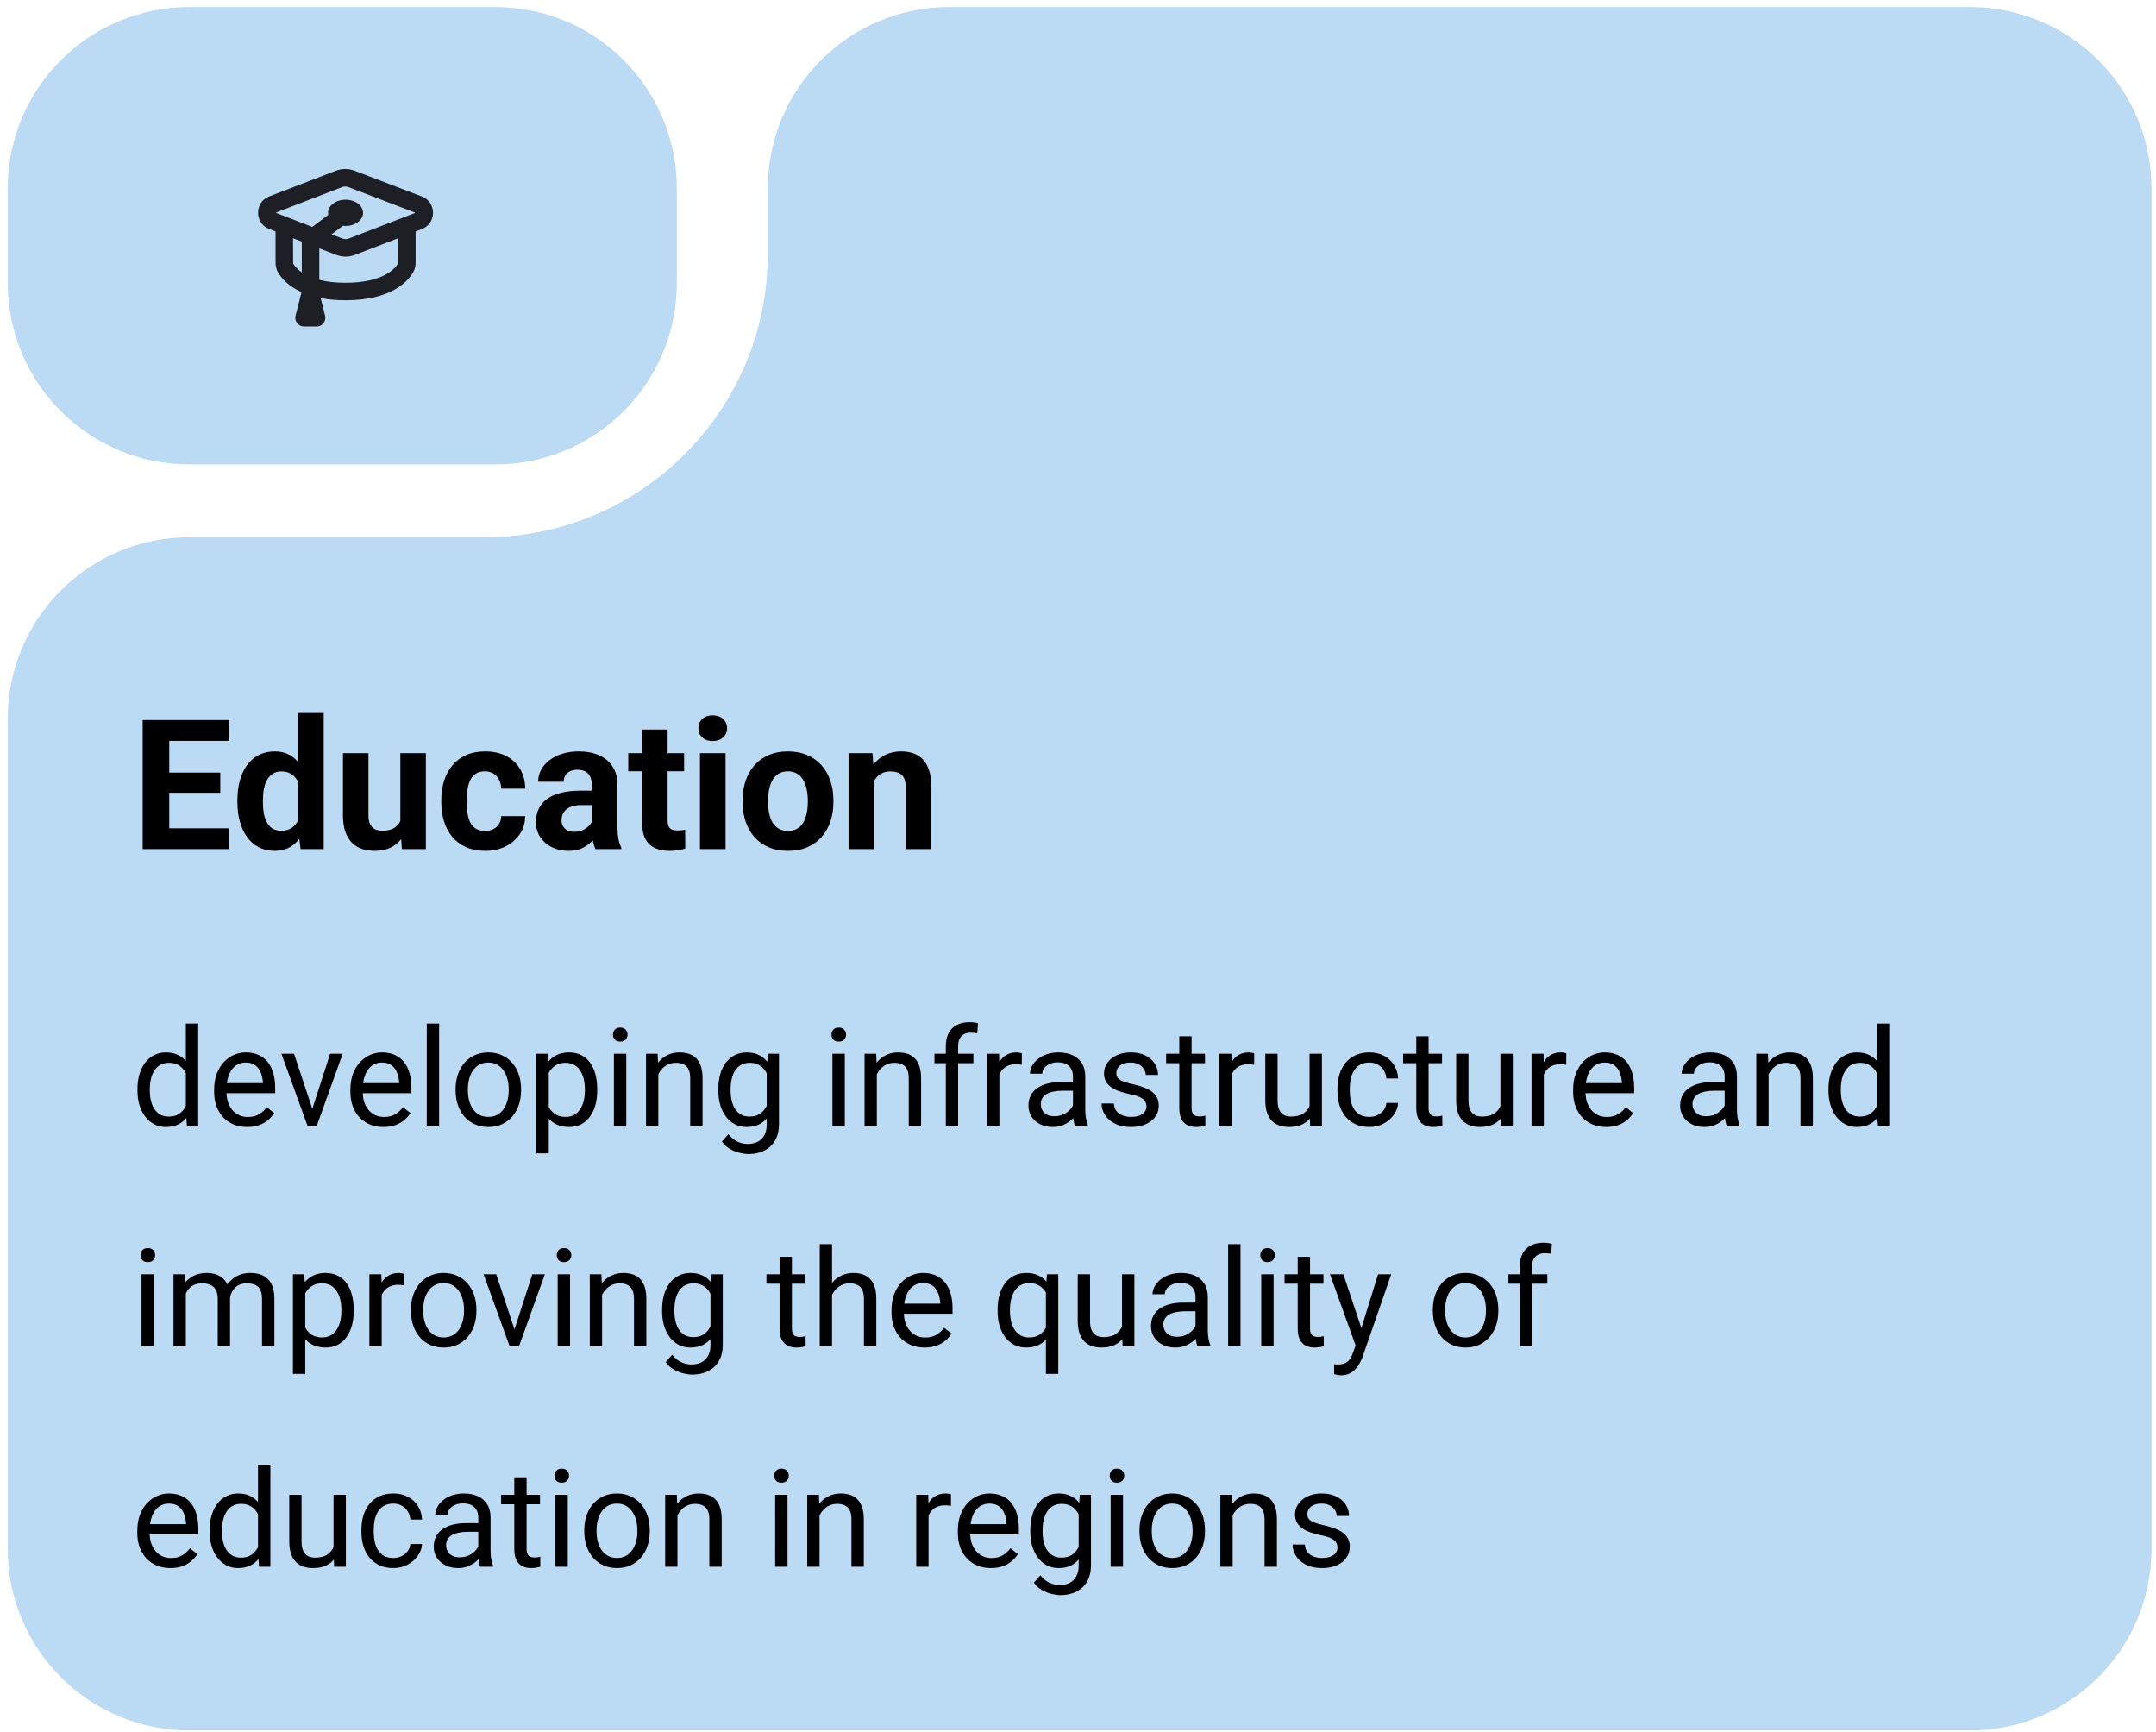
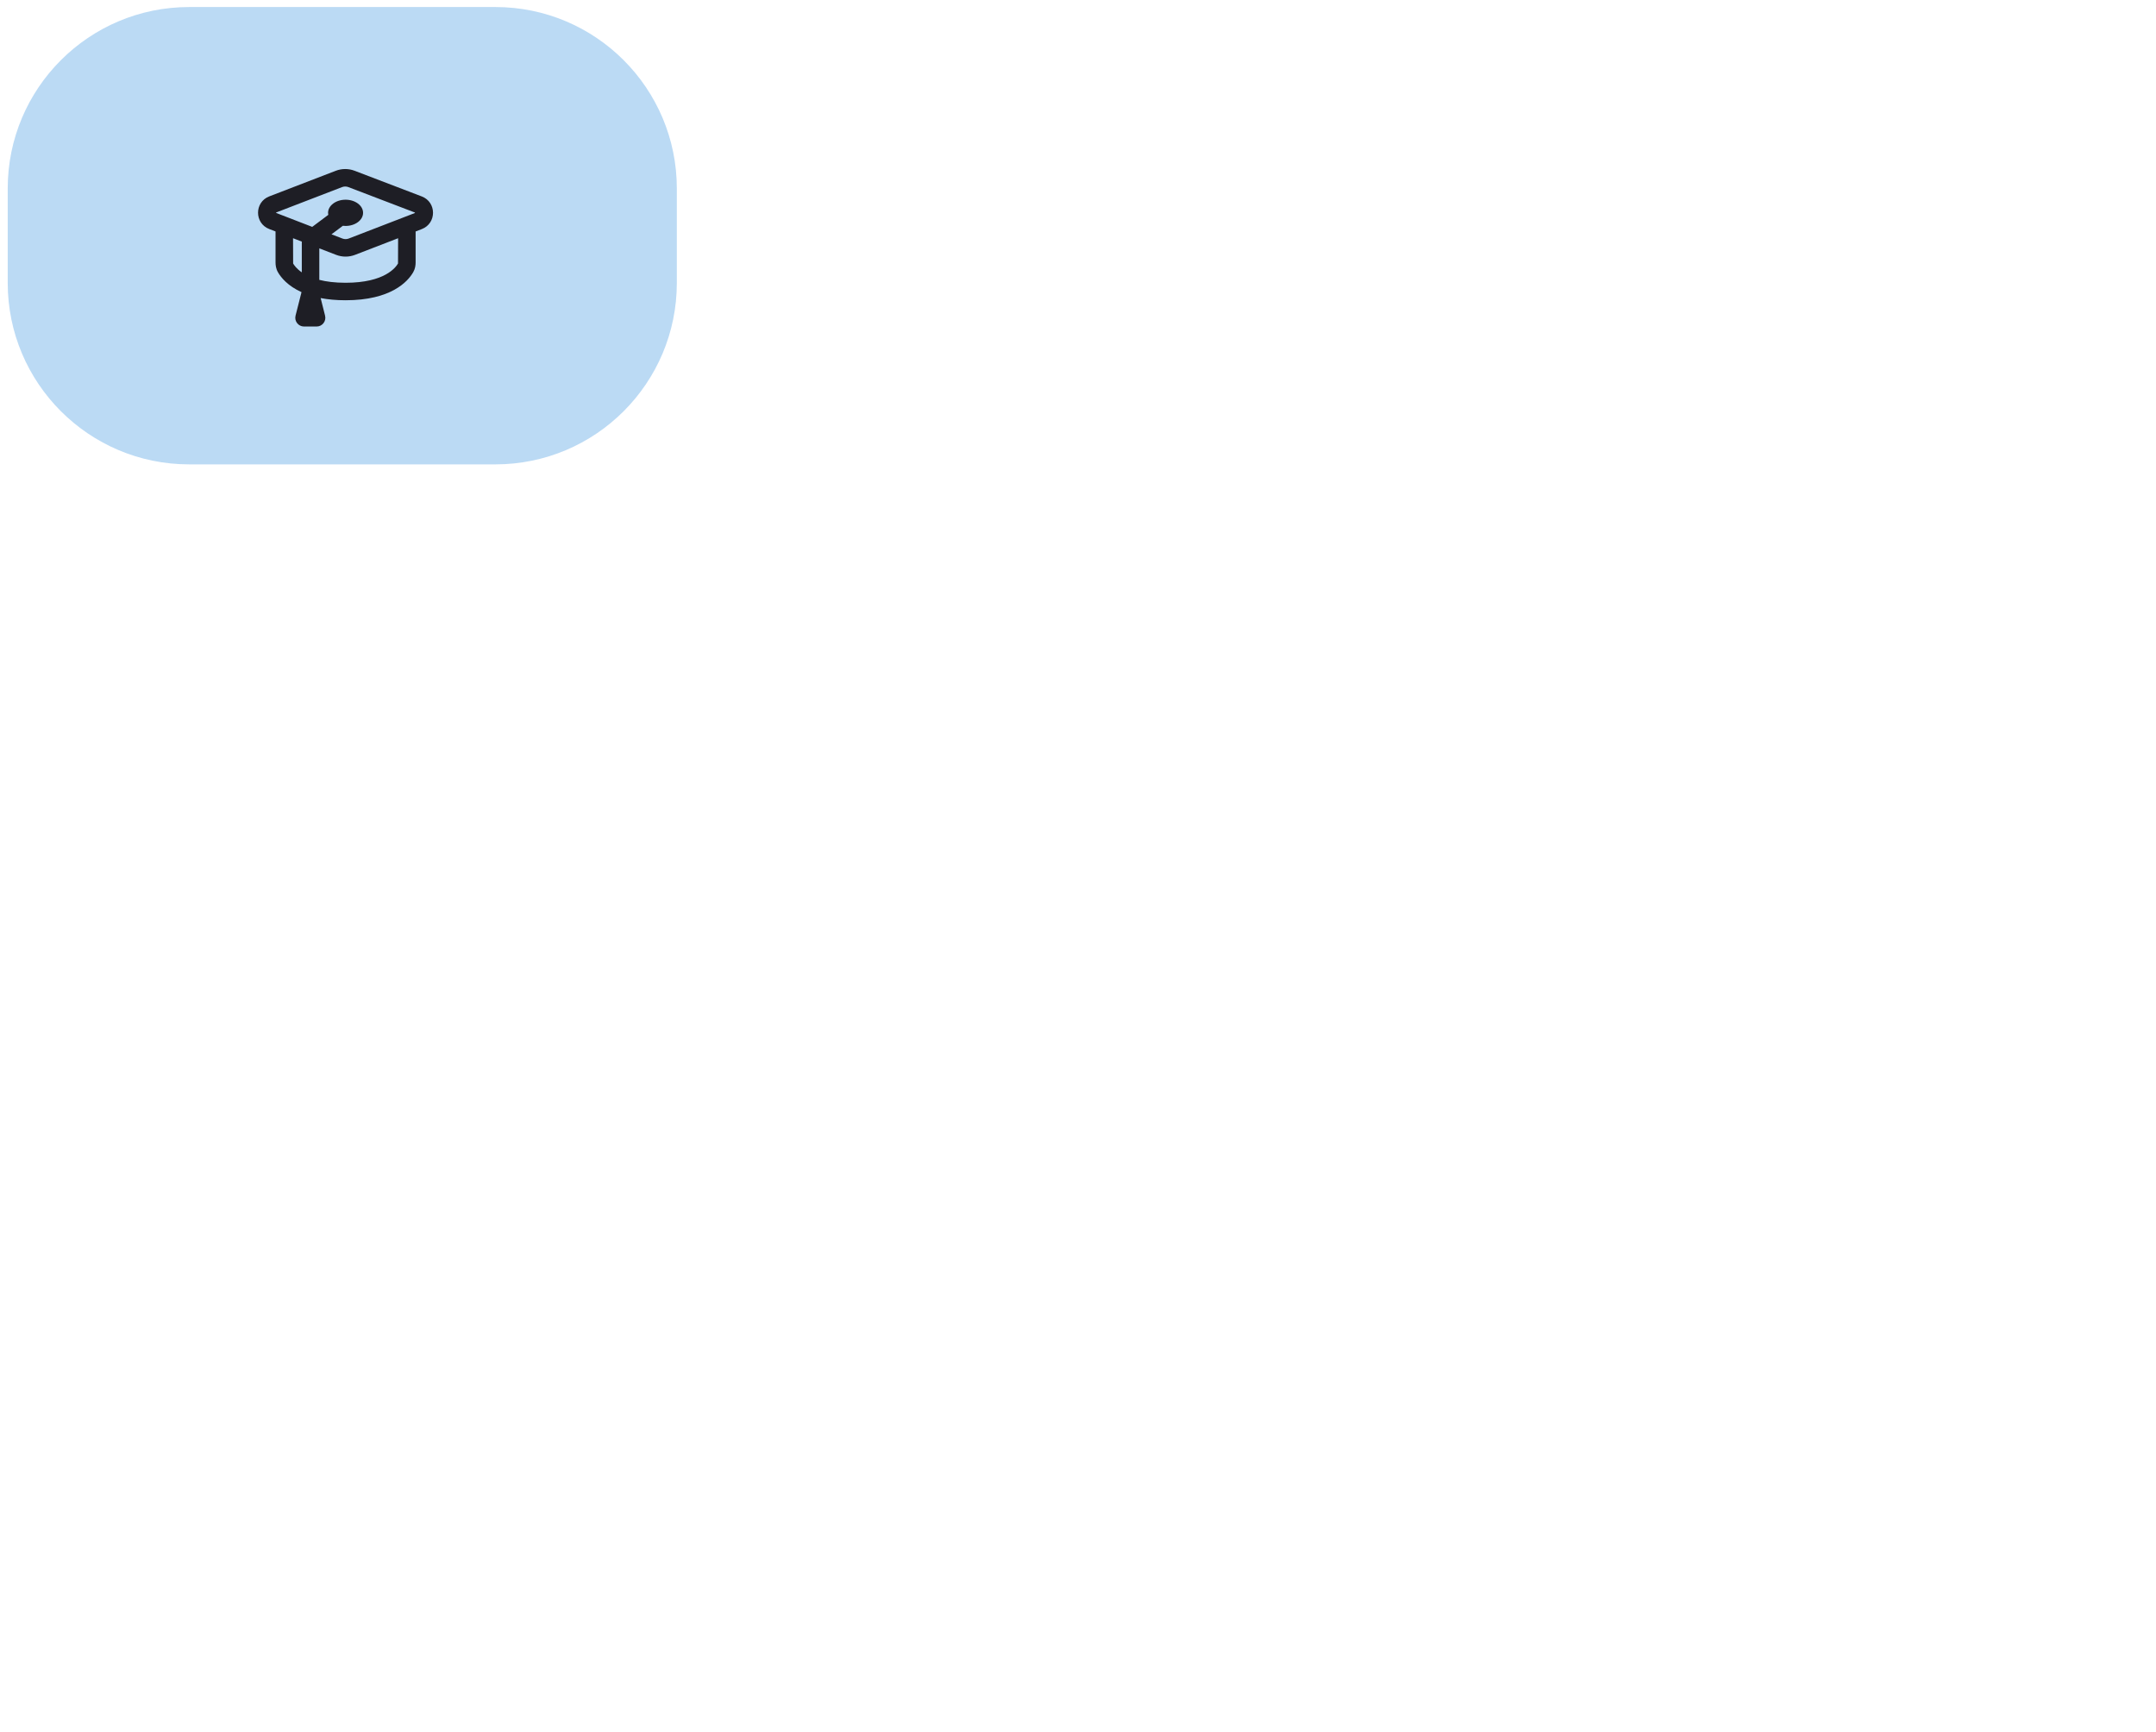
<svg xmlns="http://www.w3.org/2000/svg" width="264" height="212" viewBox="0 0 264 212" fill="none">
  <path d="M82.877 34.631C82.877 46.904 72.928 56.853 60.655 56.853H23.168C10.895 56.853 0.945 46.904 0.945 34.631V23.083C0.945 10.81 10.895 0.861 23.168 0.861H60.655C72.928 0.861 82.877 10.81 82.877 23.083V34.631Z" fill="#BBDAF4" />
  <path d="M39.264 36.491C40.141 36.66 41.152 36.76 42.315 36.76C47.857 36.76 49.93 34.491 50.6 33.322C50.843 32.898 50.892 32.46 50.892 32.131V28.339L51.651 28.046C53.483 27.339 53.479 24.75 51.645 24.049L43.42 20.906C42.678 20.622 41.856 20.623 41.113 20.909L32.97 24.044C31.141 24.749 31.14 27.333 32.968 28.039L33.739 28.336V32.131C33.739 32.46 33.788 32.898 34.031 33.322C34.412 33.987 35.248 35.009 36.92 35.766L36.19 38.643C36.019 39.319 36.531 39.976 37.23 39.976H38.766C39.464 39.976 39.975 39.32 39.805 38.645L39.264 36.491ZM50.794 26.016C50.824 26.028 50.824 26.07 50.794 26.081L42.702 29.203C42.453 29.299 42.178 29.299 41.929 29.203L40.59 28.686L41.983 27.642C42.092 27.655 42.202 27.662 42.315 27.662C43.499 27.662 44.459 26.943 44.459 26.056C44.459 25.169 43.499 24.45 42.315 24.45C41.131 24.45 40.171 25.169 40.171 26.056C40.171 26.14 40.18 26.223 40.197 26.304L38.232 27.776L33.826 26.074C33.796 26.063 33.796 26.021 33.826 26.009L41.885 22.906C42.132 22.811 42.406 22.81 42.654 22.905L50.794 26.016ZM36.955 29.578V33.343C36.301 32.894 36.004 32.449 35.894 32.259L35.883 29.164L36.955 29.578ZM39.099 34.263V30.406L41.156 31.2C41.902 31.488 42.729 31.488 43.475 31.2L48.748 29.166L48.737 32.259C48.473 32.715 47.135 34.619 42.315 34.619C41 34.619 39.945 34.478 39.099 34.263Z" fill="#1E1E25" />
-   <path d="M263.445 189.625C263.445 201.898 253.496 211.847 241.223 211.847H23.168C10.895 211.847 0.945 201.898 0.945 189.625V88.002C0.945 75.729 10.895 65.78 23.168 65.78H59.292C78.468 65.78 94.014 50.235 94.015 31.058V23.083C94.015 10.81 103.964 0.861 116.237 0.861H241.223C253.496 0.861 263.445 10.81 263.445 23.083V189.625Z" fill="#BBDAF4" />
-   <path d="M28.07 101.413V103.952H19.661V101.413H28.07ZM20.724 88.154V103.952H17.469V88.154H20.724ZM26.974 94.588V97.062H19.661V94.588H26.974ZM28.059 88.154V90.704H19.661V88.154H28.059ZM36.49 101.392V87.286H39.637V103.952H36.805L36.49 101.392ZM29.069 98.223V97.995C29.069 97.098 29.17 96.285 29.372 95.554C29.575 94.816 29.872 94.183 30.262 93.655C30.653 93.127 31.134 92.718 31.705 92.429C32.277 92.14 32.928 91.995 33.658 91.995C34.346 91.995 34.946 92.14 35.46 92.429C35.98 92.718 36.422 93.131 36.783 93.666C37.152 94.194 37.449 94.82 37.673 95.543C37.897 96.259 38.06 97.044 38.161 97.898V98.397C38.06 99.214 37.897 99.974 37.673 100.676C37.449 101.377 37.152 101.992 36.783 102.52C36.422 103.041 35.98 103.446 35.46 103.735C34.939 104.025 34.331 104.169 33.637 104.169C32.906 104.169 32.255 104.021 31.684 103.725C31.119 103.428 30.642 103.012 30.251 102.477C29.868 101.941 29.575 101.312 29.372 100.589C29.17 99.865 29.069 99.077 29.069 98.223ZM32.194 97.995V98.223C32.194 98.708 32.23 99.16 32.302 99.58C32.382 99.999 32.508 100.372 32.682 100.697C32.863 101.016 33.094 101.265 33.376 101.446C33.666 101.62 34.017 101.706 34.429 101.706C34.964 101.706 35.405 101.587 35.753 101.348C36.1 101.102 36.364 100.766 36.545 100.339C36.733 99.912 36.841 99.42 36.87 98.863V97.442C36.849 96.986 36.783 96.578 36.675 96.216C36.574 95.847 36.422 95.532 36.219 95.272C36.024 95.011 35.778 94.809 35.481 94.664C35.192 94.52 34.848 94.447 34.45 94.447C34.045 94.447 33.698 94.541 33.409 94.729C33.12 94.91 32.884 95.16 32.704 95.478C32.53 95.796 32.4 96.172 32.313 96.606C32.233 97.033 32.194 97.496 32.194 97.995ZM49.023 101.142V92.212H52.148V103.952H49.208L49.023 101.142ZM49.37 98.733L50.292 98.712C50.292 99.493 50.202 100.22 50.021 100.893C49.84 101.558 49.569 102.137 49.208 102.629C48.846 103.113 48.39 103.493 47.84 103.768C47.291 104.036 46.643 104.169 45.898 104.169C45.327 104.169 44.798 104.09 44.314 103.931C43.836 103.764 43.424 103.508 43.077 103.16C42.737 102.806 42.469 102.354 42.274 101.804C42.086 101.247 41.992 100.578 41.992 99.797V92.212H45.117V99.818C45.117 100.166 45.157 100.458 45.236 100.697C45.323 100.936 45.442 101.131 45.594 101.283C45.746 101.435 45.923 101.544 46.126 101.609C46.336 101.674 46.567 101.706 46.82 101.706C47.464 101.706 47.971 101.576 48.339 101.316C48.716 101.055 48.98 100.701 49.132 100.252C49.291 99.797 49.37 99.29 49.37 98.733ZM59.385 101.728C59.769 101.728 60.109 101.656 60.405 101.511C60.702 101.359 60.933 101.149 61.1 100.882C61.273 100.607 61.364 100.285 61.371 99.916H64.312C64.304 100.741 64.084 101.475 63.65 102.119C63.216 102.755 62.633 103.258 61.903 103.627C61.172 103.989 60.355 104.169 59.45 104.169C58.539 104.169 57.743 104.018 57.063 103.714C56.391 103.41 55.83 102.99 55.382 102.455C54.933 101.912 54.597 101.283 54.372 100.567C54.148 99.844 54.036 99.07 54.036 98.245V97.93C54.036 97.098 54.148 96.324 54.372 95.608C54.597 94.885 54.933 94.255 55.382 93.72C55.83 93.178 56.391 92.754 57.063 92.451C57.736 92.147 58.525 91.995 59.429 91.995C60.391 91.995 61.234 92.179 61.957 92.548C62.688 92.917 63.259 93.445 63.671 94.132C64.091 94.812 64.304 95.619 64.312 96.552H61.371C61.364 96.162 61.281 95.807 61.121 95.489C60.97 95.171 60.745 94.917 60.449 94.729C60.159 94.534 59.801 94.436 59.375 94.436C58.919 94.436 58.546 94.534 58.257 94.729C57.968 94.917 57.743 95.178 57.584 95.511C57.425 95.836 57.313 96.209 57.248 96.628C57.19 97.04 57.161 97.475 57.161 97.93V98.245C57.161 98.701 57.19 99.138 57.248 99.558C57.306 99.978 57.414 100.35 57.573 100.676C57.74 101.001 57.968 101.258 58.257 101.446C58.546 101.634 58.922 101.728 59.385 101.728ZM72.46 101.305V96.075C72.46 95.699 72.399 95.377 72.276 95.109C72.153 94.834 71.961 94.621 71.701 94.469C71.448 94.317 71.119 94.241 70.713 94.241C70.366 94.241 70.066 94.302 69.813 94.425C69.56 94.541 69.364 94.711 69.227 94.936C69.09 95.153 69.021 95.409 69.021 95.706H65.896C65.896 95.207 66.012 94.733 66.243 94.284C66.475 93.836 66.811 93.442 67.252 93.102C67.693 92.754 68.218 92.483 68.826 92.288C69.44 92.093 70.128 91.995 70.887 91.995C71.799 91.995 72.609 92.147 73.318 92.451C74.027 92.754 74.584 93.21 74.989 93.818C75.401 94.425 75.607 95.185 75.607 96.097V101.12C75.607 101.764 75.647 102.292 75.727 102.705C75.806 103.11 75.922 103.464 76.074 103.768V103.952H72.916C72.764 103.634 72.649 103.236 72.569 102.759C72.497 102.274 72.46 101.79 72.46 101.305ZM72.873 96.802L72.894 98.57H71.148C70.735 98.57 70.377 98.618 70.073 98.712C69.769 98.806 69.52 98.939 69.325 99.113C69.129 99.279 68.985 99.475 68.891 99.699C68.804 99.923 68.76 100.169 68.76 100.437C68.76 100.704 68.822 100.947 68.945 101.164C69.068 101.374 69.245 101.54 69.477 101.663C69.708 101.779 69.979 101.837 70.29 101.837C70.761 101.837 71.169 101.742 71.516 101.554C71.864 101.366 72.131 101.135 72.319 100.86C72.515 100.585 72.616 100.325 72.623 100.079L73.448 101.403C73.332 101.699 73.173 102.007 72.971 102.325C72.775 102.643 72.526 102.943 72.222 103.225C71.918 103.5 71.553 103.728 71.126 103.909C70.699 104.083 70.193 104.169 69.607 104.169C68.862 104.169 68.185 104.021 67.578 103.725C66.977 103.421 66.5 103.005 66.145 102.477C65.798 101.941 65.625 101.334 65.625 100.654C65.625 100.039 65.74 99.493 65.972 99.015C66.203 98.538 66.543 98.136 66.992 97.811C67.448 97.478 68.015 97.229 68.695 97.062C69.375 96.889 70.164 96.802 71.061 96.802H72.873ZM83.767 92.212V94.425H76.931V92.212H83.767ZM78.624 89.315H81.749V100.415C81.749 100.755 81.792 101.016 81.879 101.196C81.973 101.377 82.11 101.504 82.291 101.576C82.472 101.641 82.7 101.674 82.975 101.674C83.17 101.674 83.344 101.667 83.496 101.652C83.655 101.63 83.789 101.609 83.897 101.587L83.908 103.887C83.64 103.974 83.351 104.043 83.04 104.093C82.729 104.144 82.385 104.169 82.009 104.169C81.322 104.169 80.722 104.057 80.208 103.833C79.701 103.602 79.311 103.233 79.036 102.726C78.761 102.22 78.624 101.554 78.624 100.73V89.315ZM88.845 92.212V103.952H85.709V92.212H88.845ZM85.514 89.152C85.514 88.696 85.673 88.32 85.991 88.024C86.31 87.727 86.736 87.579 87.272 87.579C87.8 87.579 88.223 87.727 88.541 88.024C88.867 88.32 89.029 88.696 89.029 89.152C89.029 89.608 88.867 89.984 88.541 90.281C88.223 90.577 87.8 90.725 87.272 90.725C86.736 90.725 86.31 90.577 85.991 90.281C85.673 89.984 85.514 89.608 85.514 89.152ZM90.928 98.202V97.974C90.928 97.113 91.051 96.321 91.297 95.597C91.543 94.867 91.901 94.234 92.371 93.698C92.842 93.163 93.42 92.747 94.108 92.451C94.795 92.147 95.583 91.995 96.473 91.995C97.363 91.995 98.155 92.147 98.849 92.451C99.544 92.747 100.126 93.163 100.596 93.698C101.074 94.234 101.435 94.867 101.681 95.597C101.927 96.321 102.05 97.113 102.05 97.974V98.202C102.05 99.055 101.927 99.847 101.681 100.578C101.435 101.301 101.074 101.934 100.596 102.477C100.126 103.012 99.547 103.428 98.86 103.725C98.173 104.021 97.385 104.169 96.495 104.169C95.605 104.169 94.813 104.021 94.118 103.725C93.431 103.428 92.849 103.012 92.371 102.477C91.901 101.934 91.543 101.301 91.297 100.578C91.051 99.847 90.928 99.055 90.928 98.202ZM94.053 97.974V98.202C94.053 98.694 94.097 99.153 94.184 99.58C94.27 100.006 94.408 100.383 94.596 100.708C94.791 101.026 95.044 101.276 95.356 101.457C95.666 101.638 96.046 101.728 96.495 101.728C96.929 101.728 97.301 101.638 97.612 101.457C97.924 101.276 98.173 101.026 98.361 100.708C98.549 100.383 98.687 100.006 98.773 99.58C98.868 99.153 98.915 98.694 98.915 98.202V97.974C98.915 97.496 98.868 97.048 98.773 96.628C98.687 96.201 98.546 95.825 98.35 95.5C98.162 95.167 97.913 94.907 97.602 94.719C97.29 94.53 96.914 94.436 96.473 94.436C96.032 94.436 95.656 94.53 95.345 94.719C95.041 94.907 94.791 95.167 94.596 95.5C94.408 95.825 94.27 96.201 94.184 96.628C94.097 97.048 94.053 97.496 94.053 97.974ZM107.031 94.719V103.952H103.906V92.212H106.835L107.031 94.719ZM106.575 97.67H105.729C105.729 96.802 105.841 96.021 106.065 95.326C106.289 94.624 106.604 94.028 107.009 93.536C107.414 93.037 107.895 92.657 108.452 92.396C109.016 92.129 109.646 91.995 110.34 91.995C110.89 91.995 111.393 92.075 111.849 92.234C112.304 92.393 112.695 92.646 113.02 92.993C113.353 93.34 113.606 93.8 113.78 94.371C113.961 94.943 114.051 95.641 114.051 96.465V103.952H110.905V96.455C110.905 95.934 110.832 95.529 110.687 95.239C110.543 94.95 110.329 94.747 110.047 94.632C109.772 94.509 109.432 94.447 109.027 94.447C108.608 94.447 108.242 94.53 107.931 94.697C107.628 94.863 107.374 95.095 107.172 95.391C106.977 95.681 106.828 96.021 106.727 96.411C106.626 96.802 106.575 97.221 106.575 97.67Z" fill="black" />
-   <path d="M22.756 136.105V125.314H24.27V137.814H22.886L22.756 136.105ZM16.832 133.509V133.338C16.832 132.665 16.913 132.055 17.076 131.507C17.244 130.953 17.48 130.478 17.784 130.082C18.093 129.686 18.459 129.383 18.883 129.171C19.311 128.954 19.788 128.845 20.315 128.845C20.868 128.845 21.351 128.943 21.763 129.138C22.181 129.328 22.534 129.608 22.821 129.977C23.114 130.34 23.345 130.78 23.513 131.295C23.681 131.81 23.798 132.394 23.863 133.045V133.793C23.803 134.439 23.687 135.019 23.513 135.535C23.345 136.05 23.114 136.49 22.821 136.853C22.534 137.217 22.181 137.496 21.763 137.691C21.346 137.881 20.857 137.976 20.299 137.976C19.783 137.976 19.311 137.865 18.883 137.643C18.459 137.42 18.093 137.108 17.784 136.707C17.48 136.305 17.244 135.833 17.076 135.291C16.913 134.743 16.832 134.149 16.832 133.509ZM18.345 133.338V133.509C18.345 133.948 18.389 134.36 18.476 134.746C18.568 135.131 18.709 135.47 18.899 135.763C19.089 136.056 19.33 136.286 19.623 136.454C19.916 136.617 20.266 136.699 20.673 136.699C21.172 136.699 21.582 136.593 21.902 136.381C22.227 136.17 22.488 135.89 22.683 135.543C22.878 135.196 23.03 134.819 23.139 134.412V132.451C23.074 132.152 22.979 131.865 22.854 131.588C22.735 131.306 22.577 131.056 22.382 130.839C22.192 130.617 21.956 130.44 21.674 130.31C21.397 130.18 21.069 130.115 20.689 130.115C20.277 130.115 19.921 130.202 19.623 130.375C19.33 130.544 19.089 130.777 18.899 131.075C18.709 131.368 18.568 131.71 18.476 132.101C18.389 132.486 18.345 132.898 18.345 133.338ZM30.268 137.976C29.654 137.976 29.098 137.873 28.599 137.667C28.106 137.455 27.68 137.16 27.322 136.78C26.969 136.4 26.698 135.95 26.508 135.429C26.318 134.908 26.223 134.339 26.223 133.72V133.378C26.223 132.662 26.329 132.025 26.54 131.466C26.752 130.902 27.04 130.424 27.403 130.034C27.767 129.643 28.179 129.347 28.64 129.147C29.101 128.946 29.579 128.845 30.072 128.845C30.702 128.845 31.244 128.954 31.7 129.171C32.161 129.388 32.538 129.692 32.831 130.082C33.124 130.468 33.341 130.923 33.482 131.45C33.623 131.97 33.694 132.54 33.694 133.159V133.834H27.118V132.605H32.188V132.491C32.166 132.101 32.085 131.721 31.944 131.352C31.808 130.983 31.591 130.679 31.293 130.44C30.995 130.202 30.588 130.082 30.072 130.082C29.73 130.082 29.416 130.156 29.128 130.302C28.841 130.443 28.594 130.655 28.388 130.937C28.181 131.219 28.021 131.564 27.908 131.97C27.794 132.377 27.737 132.847 27.737 133.378V133.72C27.737 134.138 27.794 134.531 27.908 134.9C28.027 135.264 28.198 135.584 28.42 135.86C28.648 136.137 28.922 136.354 29.242 136.511C29.568 136.669 29.937 136.747 30.349 136.747C30.881 136.747 31.331 136.639 31.7 136.422C32.069 136.205 32.392 135.915 32.668 135.551L33.58 136.275C33.39 136.563 33.148 136.837 32.855 137.097C32.562 137.358 32.202 137.569 31.773 137.732C31.35 137.895 30.848 137.976 30.268 137.976ZM38.015 136.454L40.424 129.008H41.962L38.796 137.814H37.787L38.015 136.454ZM36.005 129.008L38.487 136.495L38.658 137.814H37.649L34.459 129.008H36.005ZM46.95 137.976C46.337 137.976 45.781 137.873 45.282 137.667C44.788 137.455 44.363 137.16 44.005 136.78C43.652 136.4 43.381 135.95 43.191 135.429C43.001 134.908 42.906 134.339 42.906 133.72V133.378C42.906 132.662 43.012 132.025 43.223 131.466C43.435 130.902 43.722 130.424 44.086 130.034C44.449 129.643 44.862 129.347 45.323 129.147C45.784 128.946 46.261 128.845 46.755 128.845C47.385 128.845 47.927 128.954 48.383 129.171C48.844 129.388 49.221 129.692 49.514 130.082C49.807 130.468 50.024 130.923 50.165 131.45C50.306 131.97 50.377 132.54 50.377 133.159V133.834H43.801V132.605H48.871V132.491C48.849 132.101 48.768 131.721 48.627 131.352C48.491 130.983 48.274 130.679 47.976 130.44C47.678 130.202 47.271 130.082 46.755 130.082C46.413 130.082 46.099 130.156 45.811 130.302C45.524 130.443 45.277 130.655 45.071 130.937C44.864 131.219 44.704 131.564 44.59 131.97C44.477 132.377 44.42 132.847 44.42 133.378V133.72C44.42 134.138 44.477 134.531 44.59 134.9C44.71 135.264 44.881 135.584 45.103 135.86C45.331 136.137 45.605 136.354 45.925 136.511C46.251 136.669 46.62 136.747 47.032 136.747C47.564 136.747 48.014 136.639 48.383 136.422C48.752 136.205 49.075 135.915 49.351 135.551L50.263 136.275C50.073 136.563 49.831 136.837 49.538 137.097C49.245 137.358 48.885 137.569 48.456 137.732C48.033 137.895 47.531 137.976 46.95 137.976ZM53.77 125.314V137.814H52.257V125.314H53.77ZM55.788 133.509V133.321C55.788 132.687 55.881 132.098 56.065 131.555C56.25 131.007 56.515 130.533 56.863 130.131C57.21 129.724 57.63 129.41 58.124 129.187C58.618 128.959 59.171 128.845 59.784 128.845C60.403 128.845 60.959 128.959 61.453 129.187C61.952 129.41 62.375 129.724 62.722 130.131C63.075 130.533 63.343 131.007 63.528 131.555C63.712 132.098 63.804 132.687 63.804 133.321V133.509C63.804 134.143 63.712 134.732 63.528 135.274C63.343 135.817 63.075 136.292 62.722 136.699C62.375 137.1 61.954 137.415 61.461 137.643C60.972 137.865 60.419 137.976 59.8 137.976C59.182 137.976 58.626 137.865 58.132 137.643C57.639 137.415 57.215 137.1 56.863 136.699C56.515 136.292 56.25 135.817 56.065 135.274C55.881 134.732 55.788 134.143 55.788 133.509ZM57.294 133.321V133.509C57.294 133.948 57.346 134.363 57.449 134.754C57.552 135.139 57.706 135.481 57.912 135.779C58.124 136.077 58.387 136.313 58.702 136.487C59.017 136.655 59.383 136.739 59.8 136.739C60.213 136.739 60.574 136.655 60.883 136.487C61.197 136.313 61.458 136.077 61.664 135.779C61.87 135.481 62.025 135.139 62.128 134.754C62.236 134.363 62.291 133.948 62.291 133.509V133.321C62.291 132.887 62.236 132.478 62.128 132.093C62.025 131.702 61.867 131.357 61.656 131.059C61.45 130.755 61.189 130.516 60.875 130.343C60.565 130.169 60.202 130.082 59.784 130.082C59.372 130.082 59.008 130.169 58.694 130.343C58.384 130.516 58.124 130.755 57.912 131.059C57.706 131.357 57.552 131.702 57.449 132.093C57.346 132.478 57.294 132.887 57.294 133.321ZM67.198 130.701V141.199H65.684V129.008H67.068L67.198 130.701ZM73.13 133.338V133.509C73.13 134.149 73.055 134.743 72.903 135.291C72.751 135.833 72.528 136.305 72.235 136.707C71.948 137.108 71.592 137.42 71.169 137.643C70.746 137.865 70.26 137.976 69.713 137.976C69.154 137.976 68.66 137.884 68.231 137.7C67.803 137.515 67.439 137.247 67.141 136.894C66.843 136.541 66.604 136.118 66.425 135.624C66.251 135.131 66.132 134.575 66.067 133.956V133.045C66.132 132.394 66.254 131.81 66.433 131.295C66.612 130.78 66.848 130.34 67.141 129.977C67.439 129.608 67.8 129.328 68.223 129.138C68.647 128.943 69.135 128.845 69.688 128.845C70.242 128.845 70.733 128.954 71.161 129.171C71.59 129.383 71.951 129.686 72.243 130.082C72.537 130.478 72.756 130.953 72.903 131.507C73.055 132.055 73.13 132.665 73.13 133.338ZM71.617 133.509V133.338C71.617 132.898 71.571 132.486 71.478 132.101C71.386 131.71 71.243 131.368 71.047 131.075C70.857 130.777 70.613 130.544 70.315 130.375C70.016 130.202 69.661 130.115 69.249 130.115C68.869 130.115 68.538 130.18 68.256 130.31C67.979 130.44 67.743 130.617 67.548 130.839C67.353 131.056 67.192 131.306 67.068 131.588C66.948 131.865 66.859 132.152 66.799 132.451V134.558C66.908 134.938 67.06 135.296 67.255 135.633C67.45 135.963 67.711 136.232 68.036 136.438C68.362 136.639 68.771 136.739 69.265 136.739C69.672 136.739 70.022 136.655 70.315 136.487C70.613 136.313 70.857 136.077 71.047 135.779C71.243 135.481 71.386 135.139 71.478 134.754C71.571 134.363 71.617 133.948 71.617 133.509ZM76.687 129.008V137.814H75.173V129.008H76.687ZM75.059 126.673C75.059 126.428 75.132 126.222 75.279 126.054C75.431 125.886 75.653 125.802 75.946 125.802C76.234 125.802 76.454 125.886 76.606 126.054C76.763 126.222 76.841 126.428 76.841 126.673C76.841 126.906 76.763 127.107 76.606 127.275C76.454 127.438 76.234 127.519 75.946 127.519C75.653 127.519 75.431 127.438 75.279 127.275C75.132 127.107 75.059 126.906 75.059 126.673ZM80.609 130.888V137.814H79.104V129.008H80.528L80.609 130.888ZM80.251 133.077L79.625 133.053C79.63 132.451 79.72 131.894 79.893 131.385C80.067 130.869 80.311 130.422 80.626 130.042C80.94 129.662 81.315 129.369 81.749 129.163C82.188 128.951 82.674 128.845 83.205 128.845C83.639 128.845 84.03 128.905 84.377 129.024C84.725 129.138 85.02 129.323 85.264 129.578C85.514 129.833 85.704 130.164 85.834 130.571C85.964 130.972 86.029 131.463 86.029 132.044V137.814H84.516V132.027C84.516 131.566 84.448 131.197 84.312 130.921C84.177 130.639 83.978 130.435 83.718 130.31C83.458 130.18 83.138 130.115 82.758 130.115C82.383 130.115 82.042 130.194 81.732 130.351C81.429 130.508 81.165 130.725 80.943 131.002C80.726 131.279 80.555 131.596 80.43 131.954C80.311 132.307 80.251 132.681 80.251 133.077ZM94.021 129.008H95.388V137.626C95.388 138.402 95.231 139.064 94.916 139.612C94.601 140.16 94.162 140.575 93.598 140.857C93.039 141.145 92.393 141.288 91.661 141.288C91.357 141.288 90.999 141.24 90.587 141.142C90.18 141.05 89.778 140.89 89.382 140.662C88.992 140.439 88.663 140.138 88.397 139.759L89.187 138.863C89.556 139.308 89.941 139.617 90.342 139.791C90.749 139.965 91.151 140.051 91.547 140.051C92.024 140.051 92.437 139.962 92.784 139.783C93.131 139.604 93.4 139.338 93.59 138.985C93.785 138.638 93.882 138.21 93.882 137.7V130.945L94.021 129.008ZM87.958 133.509V133.338C87.958 132.665 88.037 132.055 88.194 131.507C88.357 130.953 88.587 130.478 88.886 130.082C89.19 129.686 89.556 129.383 89.984 129.171C90.413 128.954 90.896 128.845 91.433 128.845C91.986 128.845 92.469 128.943 92.882 129.138C93.299 129.328 93.652 129.608 93.939 129.977C94.232 130.34 94.463 130.78 94.631 131.295C94.799 131.81 94.916 132.394 94.981 133.045V133.793C94.921 134.439 94.805 135.019 94.631 135.535C94.463 136.05 94.232 136.49 93.939 136.853C93.652 137.217 93.299 137.496 92.882 137.691C92.464 137.881 91.975 137.976 91.417 137.976C90.89 137.976 90.413 137.865 89.984 137.643C89.561 137.42 89.198 137.108 88.894 136.707C88.59 136.305 88.357 135.833 88.194 135.291C88.037 134.743 87.958 134.149 87.958 133.509ZM89.463 133.338V133.509C89.463 133.948 89.507 134.36 89.594 134.746C89.686 135.131 89.824 135.47 90.009 135.763C90.199 136.056 90.44 136.286 90.733 136.454C91.026 136.617 91.376 136.699 91.783 136.699C92.282 136.699 92.694 136.593 93.02 136.381C93.345 136.17 93.603 135.89 93.793 135.543C93.988 135.196 94.14 134.819 94.249 134.412V132.451C94.189 132.152 94.097 131.865 93.972 131.588C93.853 131.306 93.695 131.056 93.5 130.839C93.31 130.617 93.074 130.44 92.792 130.31C92.51 130.18 92.179 130.115 91.799 130.115C91.387 130.115 91.031 130.202 90.733 130.375C90.44 130.544 90.199 130.777 90.009 131.075C89.824 131.368 89.686 131.71 89.594 132.101C89.507 132.486 89.463 132.898 89.463 133.338ZM103.445 129.008V137.814H101.931V129.008H103.445ZM101.817 126.673C101.817 126.428 101.89 126.222 102.037 126.054C102.189 125.886 102.411 125.802 102.704 125.802C102.992 125.802 103.211 125.886 103.363 126.054C103.521 126.222 103.599 126.428 103.599 126.673C103.599 126.906 103.521 127.107 103.363 127.275C103.211 127.438 102.992 127.519 102.704 127.519C102.411 127.519 102.189 127.438 102.037 127.275C101.89 127.107 101.817 126.906 101.817 126.673ZM107.367 130.888V137.814H105.862V129.008H107.286L107.367 130.888ZM107.009 133.077L106.382 133.053C106.388 132.451 106.477 131.894 106.651 131.385C106.825 130.869 107.069 130.422 107.383 130.042C107.698 129.662 108.072 129.369 108.507 129.163C108.946 128.951 109.432 128.845 109.963 128.845C110.397 128.845 110.788 128.905 111.135 129.024C111.482 129.138 111.778 129.323 112.022 129.578C112.272 129.833 112.462 130.164 112.592 130.571C112.722 130.972 112.787 131.463 112.787 132.044V137.814H111.273V132.027C111.273 131.566 111.206 131.197 111.07 130.921C110.934 130.639 110.736 130.435 110.476 130.31C110.215 130.18 109.895 130.115 109.516 130.115C109.141 130.115 108.799 130.194 108.49 130.351C108.186 130.508 107.923 130.725 107.701 131.002C107.484 131.279 107.313 131.596 107.188 131.954C107.069 132.307 107.009 132.681 107.009 133.077ZM117.32 137.814H115.814V128.08C115.814 127.446 115.928 126.911 116.156 126.477C116.39 126.038 116.723 125.707 117.157 125.484C117.591 125.257 118.107 125.143 118.703 125.143C118.877 125.143 119.051 125.153 119.224 125.175C119.403 125.197 119.577 125.229 119.745 125.273L119.664 126.502C119.55 126.475 119.42 126.456 119.273 126.445C119.132 126.434 118.991 126.428 118.85 126.428C118.53 126.428 118.253 126.494 118.02 126.624C117.792 126.749 117.618 126.933 117.499 127.177C117.38 127.421 117.32 127.722 117.32 128.08V137.814ZM119.192 129.008V130.164H114.423V129.008H119.192ZM122.374 130.392V137.814H120.868V129.008H122.333L122.374 130.392ZM125.124 128.959L125.116 130.359C124.991 130.332 124.872 130.316 124.758 130.31C124.65 130.299 124.525 130.294 124.384 130.294C124.037 130.294 123.73 130.348 123.464 130.457C123.198 130.565 122.973 130.717 122.789 130.912C122.604 131.108 122.458 131.341 122.349 131.612C122.246 131.878 122.178 132.171 122.146 132.491L121.723 132.735C121.723 132.204 121.774 131.705 121.877 131.238C121.986 130.771 122.151 130.359 122.374 130.001C122.596 129.638 122.878 129.355 123.22 129.155C123.567 128.949 123.98 128.845 124.457 128.845C124.566 128.845 124.69 128.859 124.831 128.886C124.972 128.908 125.07 128.932 125.124 128.959ZM131.382 136.308V131.775C131.382 131.428 131.312 131.127 131.171 130.872C131.035 130.611 130.829 130.411 130.552 130.27C130.276 130.129 129.934 130.058 129.527 130.058C129.147 130.058 128.814 130.123 128.526 130.253C128.244 130.384 128.021 130.554 127.859 130.766C127.701 130.978 127.623 131.205 127.623 131.45H126.117C126.117 131.135 126.199 130.823 126.361 130.514C126.524 130.204 126.757 129.925 127.061 129.676C127.37 129.421 127.739 129.22 128.168 129.073C128.602 128.921 129.085 128.845 129.617 128.845C130.257 128.845 130.821 128.954 131.309 129.171C131.803 129.388 132.188 129.716 132.465 130.156C132.747 130.59 132.888 131.135 132.888 131.791V135.893C132.888 136.186 132.912 136.498 132.961 136.829C133.016 137.16 133.094 137.445 133.197 137.683V137.814H131.627C131.551 137.64 131.491 137.409 131.448 137.122C131.404 136.829 131.382 136.558 131.382 136.308ZM131.643 132.475L131.659 133.533H130.137C129.709 133.533 129.326 133.568 128.99 133.639C128.654 133.704 128.371 133.804 128.144 133.94C127.916 134.075 127.742 134.246 127.623 134.453C127.503 134.653 127.444 134.889 127.444 135.161C127.444 135.437 127.506 135.69 127.631 135.917C127.756 136.145 127.943 136.327 128.192 136.463C128.447 136.593 128.759 136.658 129.128 136.658C129.589 136.658 129.996 136.56 130.349 136.365C130.702 136.17 130.981 135.931 131.187 135.649C131.399 135.367 131.513 135.093 131.529 134.827L132.172 135.551C132.134 135.779 132.031 136.031 131.863 136.308C131.694 136.585 131.469 136.851 131.187 137.106C130.91 137.355 130.58 137.564 130.194 137.732C129.815 137.895 129.386 137.976 128.909 137.976C128.312 137.976 127.788 137.86 127.338 137.626C126.893 137.393 126.546 137.081 126.296 136.69C126.052 136.294 125.93 135.852 125.93 135.364C125.93 134.892 126.022 134.477 126.207 134.119C126.391 133.755 126.657 133.454 127.004 133.216C127.351 132.971 127.769 132.787 128.257 132.662C128.746 132.537 129.291 132.475 129.893 132.475H131.643ZM140.383 135.478C140.383 135.261 140.334 135.06 140.237 134.876C140.144 134.686 139.952 134.515 139.659 134.363C139.371 134.206 138.937 134.07 138.357 133.956C137.868 133.853 137.426 133.731 137.03 133.59C136.64 133.449 136.306 133.278 136.029 133.077C135.758 132.876 135.549 132.64 135.403 132.369C135.256 132.098 135.183 131.781 135.183 131.417C135.183 131.07 135.259 130.742 135.411 130.432C135.568 130.123 135.788 129.849 136.07 129.61C136.358 129.372 136.702 129.185 137.104 129.049C137.505 128.913 137.953 128.845 138.446 128.845C139.152 128.845 139.754 128.97 140.253 129.22C140.752 129.469 141.135 129.803 141.4 130.221C141.666 130.633 141.799 131.092 141.799 131.596H140.294C140.294 131.352 140.22 131.116 140.074 130.888C139.933 130.655 139.724 130.462 139.447 130.31C139.176 130.158 138.842 130.082 138.446 130.082C138.029 130.082 137.689 130.148 137.429 130.278C137.174 130.403 136.987 130.563 136.868 130.758C136.754 130.953 136.697 131.159 136.697 131.376C136.697 131.539 136.724 131.686 136.778 131.816C136.838 131.941 136.941 132.057 137.087 132.166C137.234 132.269 137.44 132.366 137.706 132.459C137.972 132.551 138.311 132.643 138.723 132.735C139.445 132.898 140.039 133.093 140.505 133.321C140.972 133.549 141.319 133.829 141.547 134.16C141.775 134.491 141.889 134.892 141.889 135.364C141.889 135.749 141.807 136.102 141.645 136.422C141.487 136.742 141.257 137.019 140.953 137.252C140.654 137.48 140.296 137.659 139.879 137.789C139.466 137.914 139.002 137.976 138.487 137.976C137.711 137.976 137.055 137.838 136.518 137.561C135.98 137.285 135.574 136.926 135.297 136.487C135.02 136.048 134.882 135.584 134.882 135.095H136.396C136.417 135.508 136.537 135.836 136.754 136.08C136.971 136.319 137.236 136.49 137.551 136.593C137.866 136.69 138.178 136.739 138.487 136.739C138.899 136.739 139.244 136.685 139.521 136.577C139.803 136.468 140.017 136.319 140.163 136.129C140.31 135.939 140.383 135.722 140.383 135.478ZM147.553 129.008V130.164H142.792V129.008H147.553ZM144.403 126.868H145.909V135.633C145.909 135.931 145.955 136.156 146.047 136.308C146.139 136.46 146.259 136.56 146.405 136.609C146.552 136.658 146.709 136.682 146.877 136.682C147.002 136.682 147.132 136.672 147.268 136.65C147.409 136.623 147.515 136.601 147.585 136.585L147.593 137.814C147.474 137.852 147.317 137.887 147.121 137.919C146.932 137.957 146.701 137.976 146.43 137.976C146.061 137.976 145.722 137.903 145.412 137.757C145.103 137.61 144.856 137.366 144.672 137.024C144.493 136.677 144.403 136.21 144.403 135.624V126.868ZM150.824 130.392V137.814H149.319V129.008H150.784L150.824 130.392ZM153.575 128.959L153.567 130.359C153.442 130.332 153.323 130.316 153.209 130.31C153.1 130.299 152.975 130.294 152.834 130.294C152.487 130.294 152.181 130.348 151.915 130.457C151.649 130.565 151.424 130.717 151.239 130.912C151.055 131.108 150.908 131.341 150.8 131.612C150.697 131.878 150.629 132.171 150.596 132.491L150.173 132.735C150.173 132.204 150.225 131.705 150.328 131.238C150.436 130.771 150.602 130.359 150.824 130.001C151.047 129.638 151.329 129.355 151.671 129.155C152.018 128.949 152.43 128.845 152.908 128.845C153.016 128.845 153.141 128.859 153.282 128.886C153.423 128.908 153.521 128.932 153.575 128.959ZM160.354 135.779V129.008H161.868V137.814H160.427L160.354 135.779ZM160.639 133.924L161.265 133.907C161.265 134.493 161.203 135.036 161.078 135.535C160.959 136.029 160.763 136.457 160.492 136.821C160.221 137.184 159.866 137.469 159.426 137.675C158.987 137.876 158.452 137.976 157.823 137.976C157.394 137.976 157.001 137.914 156.643 137.789C156.29 137.664 155.986 137.472 155.731 137.211C155.476 136.951 155.278 136.612 155.137 136.194C155.002 135.776 154.934 135.274 154.934 134.689V129.008H156.439V134.705C156.439 135.101 156.483 135.429 156.57 135.69C156.662 135.945 156.784 136.148 156.936 136.3C157.093 136.446 157.267 136.549 157.457 136.609C157.652 136.669 157.853 136.699 158.059 136.699C158.699 136.699 159.206 136.577 159.581 136.332C159.955 136.083 160.224 135.749 160.386 135.331C160.555 134.908 160.639 134.439 160.639 133.924ZM167.686 136.739C168.044 136.739 168.375 136.666 168.679 136.52C168.983 136.373 169.232 136.172 169.428 135.917C169.623 135.657 169.734 135.361 169.761 135.03H171.194C171.167 135.551 170.99 136.037 170.665 136.487C170.345 136.932 169.924 137.293 169.403 137.569C168.882 137.841 168.31 137.976 167.686 137.976C167.024 137.976 166.447 137.86 165.953 137.626C165.465 137.393 165.058 137.073 164.732 136.666C164.412 136.259 164.171 135.793 164.008 135.266C163.85 134.735 163.772 134.173 163.772 133.582V133.24C163.772 132.649 163.85 132.09 164.008 131.564C164.171 131.032 164.412 130.563 164.732 130.156C165.058 129.749 165.465 129.429 165.953 129.195C166.447 128.962 167.024 128.845 167.686 128.845C168.375 128.845 168.977 128.986 169.493 129.269C170.008 129.545 170.412 129.925 170.705 130.408C171.004 130.885 171.167 131.428 171.194 132.036H169.761C169.734 131.672 169.631 131.344 169.452 131.051C169.279 130.758 169.04 130.525 168.736 130.351C168.438 130.172 168.088 130.082 167.686 130.082C167.225 130.082 166.837 130.175 166.522 130.359C166.213 130.538 165.966 130.782 165.782 131.092C165.603 131.395 165.473 131.734 165.391 132.109C165.315 132.478 165.277 132.855 165.277 133.24V133.582C165.277 133.967 165.315 134.347 165.391 134.721C165.467 135.095 165.595 135.435 165.774 135.738C165.958 136.042 166.205 136.286 166.514 136.471C166.829 136.65 167.22 136.739 167.686 136.739ZM176.573 129.008V130.164H171.812V129.008H176.573ZM173.423 126.868H174.929V135.633C174.929 135.931 174.975 136.156 175.067 136.308C175.16 136.46 175.279 136.56 175.425 136.609C175.572 136.658 175.729 136.682 175.897 136.682C176.022 136.682 176.152 136.672 176.288 136.65C176.429 136.623 176.535 136.601 176.605 136.585L176.614 137.814C176.494 137.852 176.337 137.887 176.142 137.919C175.952 137.957 175.721 137.976 175.45 137.976C175.081 137.976 174.742 137.903 174.433 137.757C174.123 137.61 173.877 137.366 173.692 137.024C173.513 136.677 173.423 136.21 173.423 135.624V126.868ZM183.726 135.779V129.008H185.24V137.814H183.799L183.726 135.779ZM184.011 133.924L184.638 133.907C184.638 134.493 184.575 135.036 184.451 135.535C184.331 136.029 184.136 136.457 183.865 136.821C183.593 137.184 183.238 137.469 182.799 137.675C182.359 137.876 181.825 137.976 181.195 137.976C180.767 137.976 180.373 137.914 180.015 137.789C179.663 137.664 179.359 137.472 179.104 137.211C178.849 136.951 178.651 136.612 178.51 136.194C178.374 135.776 178.306 135.274 178.306 134.689V129.008H179.812V134.705C179.812 135.101 179.855 135.429 179.942 135.69C180.034 135.945 180.156 136.148 180.308 136.3C180.466 136.446 180.639 136.549 180.829 136.609C181.024 136.669 181.225 136.699 181.431 136.699C182.072 136.699 182.579 136.577 182.953 136.332C183.327 136.083 183.596 135.749 183.759 135.331C183.927 134.908 184.011 134.439 184.011 133.924ZM189.04 130.392V137.814H187.535V129.008H189L189.04 130.392ZM191.791 128.959L191.783 130.359C191.658 130.332 191.539 130.316 191.425 130.31C191.316 130.299 191.192 130.294 191.05 130.294C190.703 130.294 190.397 130.348 190.131 130.457C189.865 130.565 189.64 130.717 189.455 130.912C189.271 131.108 189.124 131.341 189.016 131.612C188.913 131.878 188.845 132.171 188.812 132.491L188.389 132.735C188.389 132.204 188.441 131.705 188.544 131.238C188.652 130.771 188.818 130.359 189.04 130.001C189.263 129.638 189.545 129.355 189.887 129.155C190.234 128.949 190.646 128.845 191.124 128.845C191.232 128.845 191.357 128.859 191.498 128.886C191.639 128.908 191.737 128.932 191.791 128.959ZM196.674 137.976C196.061 137.976 195.505 137.873 195.006 137.667C194.512 137.455 194.086 137.16 193.728 136.78C193.375 136.4 193.104 135.95 192.914 135.429C192.724 134.908 192.629 134.339 192.629 133.72V133.378C192.629 132.662 192.735 132.025 192.947 131.466C193.158 130.902 193.446 130.424 193.809 130.034C194.173 129.643 194.585 129.347 195.046 129.147C195.507 128.946 195.985 128.845 196.479 128.845C197.108 128.845 197.65 128.954 198.106 129.171C198.567 129.388 198.944 129.692 199.237 130.082C199.53 130.468 199.747 130.923 199.888 131.45C200.029 131.97 200.1 132.54 200.1 133.159V133.834H193.524V132.605H198.594V132.491C198.573 132.101 198.491 131.721 198.35 131.352C198.215 130.983 197.998 130.679 197.699 130.44C197.401 130.202 196.994 130.082 196.479 130.082C196.137 130.082 195.822 130.156 195.534 130.302C195.247 130.443 195 130.655 194.794 130.937C194.588 131.219 194.428 131.564 194.314 131.97C194.2 132.377 194.143 132.847 194.143 133.378V133.72C194.143 134.138 194.2 134.531 194.314 134.9C194.433 135.264 194.604 135.584 194.826 135.86C195.054 136.137 195.328 136.354 195.648 136.511C195.974 136.669 196.343 136.747 196.755 136.747C197.287 136.747 197.737 136.639 198.106 136.422C198.475 136.205 198.798 135.915 199.075 135.551L199.986 136.275C199.796 136.563 199.555 136.837 199.262 137.097C198.969 137.358 198.608 137.569 198.179 137.732C197.756 137.895 197.254 137.976 196.674 137.976ZM211.184 136.308V131.775C211.184 131.428 211.113 131.127 210.972 130.872C210.837 130.611 210.631 130.411 210.354 130.27C210.077 130.129 209.735 130.058 209.328 130.058C208.949 130.058 208.615 130.123 208.327 130.253C208.045 130.384 207.823 130.554 207.66 130.766C207.503 130.978 207.424 131.205 207.424 131.45H205.919C205.919 131.135 206 130.823 206.163 130.514C206.326 130.204 206.559 129.925 206.863 129.676C207.172 129.421 207.541 129.22 207.969 129.073C208.403 128.921 208.886 128.845 209.418 128.845C210.058 128.845 210.622 128.954 211.111 129.171C211.604 129.388 211.99 129.716 212.266 130.156C212.548 130.59 212.689 131.135 212.689 131.791V135.893C212.689 136.186 212.714 136.498 212.763 136.829C212.817 137.16 212.896 137.445 212.999 137.683V137.814H211.428C211.352 137.64 211.292 137.409 211.249 137.122C211.206 136.829 211.184 136.558 211.184 136.308ZM211.444 132.475L211.461 133.533H209.939C209.51 133.533 209.128 133.568 208.791 133.639C208.455 133.704 208.173 133.804 207.945 133.94C207.717 134.075 207.544 134.246 207.424 134.453C207.305 134.653 207.245 134.889 207.245 135.161C207.245 135.437 207.307 135.69 207.432 135.917C207.557 136.145 207.744 136.327 207.994 136.463C208.249 136.593 208.561 136.658 208.93 136.658C209.391 136.658 209.798 136.56 210.15 136.365C210.503 136.17 210.782 135.931 210.989 135.649C211.2 135.367 211.314 135.093 211.33 134.827L211.973 135.551C211.935 135.779 211.832 136.031 211.664 136.308C211.496 136.585 211.271 136.851 210.989 137.106C210.712 137.355 210.381 137.564 209.996 137.732C209.616 137.895 209.187 137.976 208.71 137.976C208.113 137.976 207.59 137.86 207.139 137.626C206.694 137.393 206.347 137.081 206.098 136.69C205.854 136.294 205.731 135.852 205.731 135.364C205.731 134.892 205.824 134.477 206.008 134.119C206.193 133.755 206.458 133.454 206.806 133.216C207.153 132.971 207.571 132.787 208.059 132.662C208.547 132.537 209.092 132.475 209.695 132.475H211.444ZM216.563 130.888V137.814H215.058V129.008H216.482L216.563 130.888ZM216.205 133.077L215.578 133.053C215.584 132.451 215.673 131.894 215.847 131.385C216.021 130.869 216.265 130.422 216.579 130.042C216.894 129.662 217.268 129.369 217.702 129.163C218.142 128.951 218.627 128.845 219.159 128.845C219.593 128.845 219.984 128.905 220.331 129.024C220.678 129.138 220.974 129.323 221.218 129.578C221.468 129.833 221.658 130.164 221.788 130.571C221.918 130.972 221.983 131.463 221.983 132.044V137.814H220.469V132.027C220.469 131.566 220.402 131.197 220.266 130.921C220.13 130.639 219.932 130.435 219.672 130.31C219.411 130.18 219.091 130.115 218.712 130.115C218.337 130.115 217.995 130.194 217.686 130.351C217.382 130.508 217.119 130.725 216.897 131.002C216.68 131.279 216.509 131.596 216.384 131.954C216.265 132.307 216.205 132.681 216.205 133.077ZM229.82 136.105V125.314H231.334V137.814H229.95L229.82 136.105ZM223.896 133.509V133.338C223.896 132.665 223.977 132.055 224.14 131.507C224.308 130.953 224.544 130.478 224.848 130.082C225.157 129.686 225.523 129.383 225.946 129.171C226.375 128.954 226.852 128.845 227.379 128.845C227.932 128.845 228.415 128.943 228.827 129.138C229.245 129.328 229.598 129.608 229.885 129.977C230.178 130.34 230.409 130.78 230.577 131.295C230.745 131.81 230.862 132.394 230.927 133.045V133.793C230.867 134.439 230.75 135.019 230.577 135.535C230.409 136.05 230.178 136.49 229.885 136.853C229.598 137.217 229.245 137.496 228.827 137.691C228.409 137.881 227.921 137.976 227.362 137.976C226.847 137.976 226.375 137.865 225.946 137.643C225.523 137.42 225.157 137.108 224.848 136.707C224.544 136.305 224.308 135.833 224.14 135.291C223.977 134.743 223.896 134.149 223.896 133.509ZM225.409 133.338V133.509C225.409 133.948 225.453 134.36 225.539 134.746C225.632 135.131 225.773 135.47 225.963 135.763C226.152 136.056 226.394 136.286 226.687 136.454C226.98 136.617 227.33 136.699 227.737 136.699C228.236 136.699 228.645 136.593 228.965 136.381C229.291 136.17 229.551 135.89 229.747 135.543C229.942 135.196 230.094 134.819 230.202 134.412V132.451C230.137 132.152 230.042 131.865 229.918 131.588C229.798 131.306 229.641 131.056 229.446 130.839C229.256 130.617 229.02 130.44 228.738 130.31C228.461 130.18 228.133 130.115 227.753 130.115C227.341 130.115 226.985 130.202 226.687 130.375C226.394 130.544 226.152 130.777 225.963 131.075C225.773 131.368 225.632 131.71 225.539 132.101C225.453 132.486 225.409 132.898 225.409 133.338ZM18.842 156.008V164.814H17.328V156.008H18.842ZM17.214 153.673C17.214 153.428 17.287 153.222 17.434 153.054C17.586 152.886 17.808 152.802 18.101 152.802C18.389 152.802 18.608 152.886 18.76 153.054C18.918 153.222 18.996 153.428 18.996 153.673C18.996 153.906 18.918 154.107 18.76 154.275C18.608 154.438 18.389 154.519 18.101 154.519C17.808 154.519 17.586 154.438 17.434 154.275C17.287 154.107 17.214 153.906 17.214 153.673ZM22.756 157.758V164.814H21.242V156.008H22.675L22.756 157.758ZM22.447 160.077L21.747 160.053C21.753 159.451 21.831 158.894 21.983 158.385C22.135 157.869 22.36 157.422 22.659 157.042C22.957 156.662 23.329 156.369 23.773 156.163C24.218 155.951 24.734 155.845 25.32 155.845C25.732 155.845 26.112 155.905 26.459 156.024C26.806 156.138 27.107 156.32 27.362 156.57C27.617 156.819 27.815 157.139 27.956 157.53C28.097 157.921 28.168 158.393 28.168 158.946V164.814H26.662V159.019C26.662 158.558 26.584 158.189 26.426 157.912C26.274 157.636 26.058 157.435 25.775 157.31C25.493 157.18 25.162 157.115 24.783 157.115C24.338 157.115 23.966 157.194 23.668 157.351C23.369 157.508 23.131 157.725 22.951 158.002C22.773 158.279 22.642 158.596 22.561 158.954C22.485 159.307 22.447 159.681 22.447 160.077ZM28.152 159.247L27.143 159.556C27.148 159.074 27.227 158.61 27.379 158.165C27.536 157.72 27.761 157.324 28.054 156.977C28.352 156.629 28.719 156.355 29.153 156.155C29.587 155.949 30.083 155.845 30.642 155.845C31.114 155.845 31.532 155.908 31.895 156.033C32.264 156.157 32.573 156.35 32.823 156.61C33.078 156.865 33.27 157.194 33.401 157.595C33.531 157.997 33.596 158.474 33.596 159.027V164.814H32.082V159.011C32.082 158.517 32.004 158.135 31.846 157.864C31.694 157.587 31.477 157.394 31.195 157.286C30.919 157.172 30.588 157.115 30.203 157.115C29.872 157.115 29.579 157.172 29.324 157.286C29.069 157.4 28.854 157.557 28.681 157.758C28.507 157.953 28.374 158.178 28.282 158.433C28.195 158.688 28.152 158.96 28.152 159.247ZM37.38 157.701V168.199H35.867V156.008H37.25L37.38 157.701ZM43.313 160.338V160.509C43.313 161.149 43.237 161.743 43.085 162.291C42.933 162.833 42.711 163.305 42.418 163.707C42.13 164.108 41.775 164.42 41.352 164.643C40.928 164.865 40.443 164.976 39.895 164.976C39.336 164.976 38.842 164.884 38.414 164.7C37.985 164.515 37.622 164.247 37.323 163.894C37.025 163.541 36.786 163.118 36.607 162.624C36.434 162.131 36.314 161.575 36.249 160.956V160.045C36.314 159.394 36.436 158.81 36.615 158.295C36.794 157.78 37.03 157.34 37.323 156.977C37.622 156.608 37.982 156.328 38.406 156.138C38.829 155.943 39.317 155.845 39.87 155.845C40.424 155.845 40.915 155.954 41.343 156.171C41.772 156.383 42.133 156.686 42.426 157.082C42.719 157.478 42.938 157.953 43.085 158.507C43.237 159.055 43.313 159.665 43.313 160.338ZM41.799 160.509V160.338C41.799 159.898 41.753 159.486 41.661 159.101C41.569 158.71 41.425 158.368 41.23 158.075C41.04 157.777 40.795 157.544 40.497 157.375C40.199 157.202 39.843 157.115 39.431 157.115C39.051 157.115 38.72 157.18 38.438 157.31C38.161 157.44 37.925 157.617 37.73 157.839C37.535 158.056 37.375 158.306 37.25 158.588C37.131 158.865 37.041 159.152 36.981 159.451V161.558C37.09 161.938 37.242 162.296 37.437 162.633C37.633 162.963 37.893 163.232 38.218 163.438C38.544 163.639 38.954 163.739 39.447 163.739C39.854 163.739 40.204 163.655 40.497 163.487C40.795 163.313 41.04 163.077 41.23 162.779C41.425 162.481 41.569 162.139 41.661 161.754C41.753 161.363 41.799 160.948 41.799 160.509ZM46.739 157.392V164.814H45.233V156.008H46.698L46.739 157.392ZM49.49 155.959L49.481 157.359C49.357 157.332 49.237 157.316 49.123 157.31C49.015 157.299 48.89 157.294 48.749 157.294C48.402 157.294 48.095 157.348 47.829 157.457C47.564 157.565 47.338 157.717 47.154 157.912C46.969 158.108 46.823 158.341 46.715 158.612C46.611 158.878 46.544 159.171 46.511 159.491L46.088 159.735C46.088 159.204 46.139 158.705 46.242 158.238C46.351 157.771 46.517 157.359 46.739 157.001C46.961 156.638 47.243 156.355 47.585 156.155C47.932 155.949 48.345 155.845 48.822 155.845C48.931 155.845 49.056 155.859 49.197 155.886C49.338 155.908 49.435 155.932 49.49 155.959ZM50.32 160.509V160.321C50.32 159.687 50.412 159.098 50.596 158.555C50.781 158.007 51.047 157.533 51.394 157.131C51.741 156.724 52.162 156.41 52.655 156.187C53.149 155.959 53.702 155.845 54.315 155.845C54.934 155.845 55.49 155.959 55.984 156.187C56.483 156.41 56.906 156.724 57.253 157.131C57.606 157.533 57.874 158.007 58.059 158.555C58.243 159.098 58.336 159.687 58.336 160.321V160.509C58.336 161.143 58.243 161.732 58.059 162.274C57.874 162.817 57.606 163.292 57.253 163.699C56.906 164.1 56.486 164.415 55.992 164.643C55.504 164.865 54.95 164.976 54.332 164.976C53.713 164.976 53.157 164.865 52.663 164.643C52.17 164.415 51.746 164.1 51.394 163.699C51.047 163.292 50.781 162.817 50.596 162.274C50.412 161.732 50.32 161.143 50.32 160.509ZM51.825 160.321V160.509C51.825 160.948 51.877 161.363 51.98 161.754C52.083 162.139 52.237 162.481 52.444 162.779C52.655 163.077 52.918 163.313 53.233 163.487C53.548 163.655 53.914 163.739 54.332 163.739C54.744 163.739 55.105 163.655 55.414 163.487C55.729 163.313 55.989 163.077 56.195 162.779C56.401 162.481 56.556 162.139 56.659 161.754C56.768 161.363 56.822 160.948 56.822 160.509V160.321C56.822 159.887 56.768 159.478 56.659 159.093C56.556 158.702 56.399 158.357 56.187 158.059C55.981 157.755 55.721 157.516 55.406 157.343C55.097 157.169 54.733 157.082 54.315 157.082C53.903 157.082 53.54 157.169 53.225 157.343C52.916 157.516 52.655 157.755 52.444 158.059C52.237 158.357 52.083 158.702 51.98 159.093C51.877 159.478 51.825 159.887 51.825 160.321ZM62.771 163.454L65.18 156.008H66.718L63.552 164.814H62.543L62.771 163.454ZM60.761 156.008L63.243 163.495L63.414 164.814H62.405L59.215 156.008H60.761ZM69.802 156.008V164.814H68.288V156.008H69.802ZM68.174 153.673C68.174 153.428 68.248 153.222 68.394 153.054C68.546 152.886 68.769 152.802 69.061 152.802C69.349 152.802 69.569 152.886 69.721 153.054C69.878 153.222 69.957 153.428 69.957 153.673C69.957 153.906 69.878 154.107 69.721 154.275C69.569 154.438 69.349 154.519 69.061 154.519C68.769 154.519 68.546 154.438 68.394 154.275C68.248 154.107 68.174 153.906 68.174 153.673ZM73.725 157.888V164.814H72.219V156.008H73.643L73.725 157.888ZM73.367 160.077L72.74 160.053C72.745 159.451 72.835 158.894 73.008 158.385C73.182 157.869 73.426 157.422 73.741 157.042C74.056 156.662 74.43 156.369 74.864 156.163C75.303 155.951 75.789 155.845 76.321 155.845C76.755 155.845 77.145 155.905 77.493 156.024C77.84 156.138 78.135 156.323 78.38 156.578C78.629 156.833 78.819 157.164 78.949 157.571C79.079 157.972 79.144 158.463 79.144 159.044V164.814H77.631V159.027C77.631 158.566 77.563 158.197 77.427 157.921C77.292 157.639 77.094 157.435 76.833 157.31C76.573 157.18 76.253 157.115 75.873 157.115C75.499 157.115 75.157 157.194 74.848 157.351C74.544 157.508 74.281 157.725 74.058 158.002C73.841 158.279 73.67 158.596 73.546 158.954C73.426 159.307 73.367 159.681 73.367 160.077ZM87.136 156.008H88.503V164.626C88.503 165.402 88.346 166.064 88.031 166.612C87.717 167.16 87.277 167.575 86.713 167.857C86.154 168.145 85.508 168.288 84.776 168.288C84.472 168.288 84.114 168.24 83.702 168.142C83.295 168.05 82.893 167.89 82.497 167.662C82.107 167.439 81.778 167.138 81.513 166.759L82.302 165.863C82.671 166.308 83.056 166.617 83.458 166.791C83.865 166.965 84.266 167.051 84.662 167.051C85.139 167.051 85.552 166.962 85.899 166.783C86.246 166.604 86.515 166.338 86.705 165.985C86.9 165.638 86.998 165.21 86.998 164.7V157.945L87.136 156.008ZM81.073 160.509V160.338C81.073 159.665 81.152 159.055 81.309 158.507C81.472 157.953 81.703 157.478 82.001 157.082C82.305 156.686 82.671 156.383 83.1 156.171C83.528 155.954 84.011 155.845 84.548 155.845C85.102 155.845 85.584 155.943 85.997 156.138C86.415 156.328 86.767 156.608 87.055 156.977C87.348 157.34 87.578 157.78 87.746 158.295C87.915 158.81 88.031 159.394 88.096 160.045V160.793C88.037 161.439 87.92 162.019 87.746 162.535C87.578 163.05 87.348 163.49 87.055 163.853C86.767 164.217 86.415 164.496 85.997 164.691C85.579 164.881 85.091 164.976 84.532 164.976C84.006 164.976 83.528 164.865 83.1 164.643C82.676 164.42 82.313 164.108 82.009 163.707C81.705 163.305 81.472 162.833 81.309 162.291C81.152 161.743 81.073 161.149 81.073 160.509ZM82.579 160.338V160.509C82.579 160.948 82.622 161.36 82.709 161.746C82.801 162.131 82.94 162.47 83.124 162.763C83.314 163.056 83.555 163.286 83.848 163.454C84.141 163.617 84.491 163.699 84.898 163.699C85.397 163.699 85.81 163.593 86.135 163.381C86.461 163.17 86.718 162.89 86.908 162.543C87.103 162.196 87.255 161.819 87.364 161.412V159.451C87.304 159.152 87.212 158.865 87.087 158.588C86.968 158.306 86.811 158.056 86.615 157.839C86.425 157.617 86.189 157.44 85.907 157.31C85.625 157.18 85.294 157.115 84.914 157.115C84.502 157.115 84.147 157.202 83.848 157.375C83.555 157.544 83.314 157.777 83.124 158.075C82.94 158.368 82.801 158.71 82.709 159.101C82.622 159.486 82.579 159.898 82.579 160.338ZM98.611 156.008V157.164H93.85V156.008H98.611ZM95.461 153.868H96.967V162.633C96.967 162.931 97.013 163.156 97.105 163.308C97.197 163.46 97.317 163.56 97.463 163.609C97.61 163.658 97.767 163.682 97.935 163.682C98.06 163.682 98.19 163.672 98.326 163.65C98.467 163.623 98.573 163.601 98.643 163.585L98.651 164.814C98.532 164.852 98.375 164.887 98.179 164.919C97.99 164.957 97.759 164.976 97.488 164.976C97.119 164.976 96.78 164.903 96.47 164.757C96.161 164.61 95.914 164.366 95.73 164.024C95.551 163.677 95.461 163.21 95.461 162.624V153.868ZM101.882 152.314V164.814H100.377V152.314H101.882ZM101.524 160.077L100.897 160.053C100.903 159.451 100.992 158.894 101.166 158.385C101.34 157.869 101.584 157.422 101.898 157.042C102.213 156.662 102.587 156.369 103.021 156.163C103.461 155.951 103.947 155.845 104.478 155.845C104.912 155.845 105.303 155.905 105.65 156.024C105.997 156.138 106.293 156.323 106.537 156.578C106.787 156.833 106.977 157.164 107.107 157.571C107.237 157.972 107.302 158.463 107.302 159.044V164.814H105.788V159.027C105.788 158.566 105.721 158.197 105.585 157.921C105.449 157.639 105.251 157.435 104.991 157.31C104.73 157.18 104.41 157.115 104.031 157.115C103.656 157.115 103.314 157.194 103.005 157.351C102.701 157.508 102.438 157.725 102.216 158.002C101.999 158.279 101.828 158.596 101.703 158.954C101.584 159.307 101.524 159.681 101.524 160.077ZM113.21 164.976C112.597 164.976 112.041 164.873 111.542 164.667C111.048 164.455 110.622 164.16 110.264 163.78C109.912 163.4 109.64 162.95 109.451 162.429C109.261 161.908 109.166 161.339 109.166 160.72V160.378C109.166 159.662 109.271 159.025 109.483 158.466C109.695 157.902 109.982 157.424 110.346 157.034C110.709 156.643 111.122 156.347 111.583 156.147C112.044 155.946 112.521 155.845 113.015 155.845C113.644 155.845 114.187 155.954 114.643 156.171C115.104 156.388 115.481 156.692 115.774 157.082C116.067 157.468 116.284 157.923 116.425 158.45C116.566 158.97 116.636 159.54 116.636 160.159V160.834H110.061V159.605H115.131V159.491C115.109 159.101 115.028 158.721 114.887 158.352C114.751 157.983 114.534 157.679 114.236 157.44C113.937 157.202 113.53 157.082 113.015 157.082C112.673 157.082 112.359 157.156 112.071 157.302C111.783 157.443 111.537 157.655 111.33 157.937C111.124 158.219 110.964 158.564 110.85 158.97C110.736 159.377 110.679 159.847 110.679 160.378V160.72C110.679 161.138 110.736 161.531 110.85 161.9C110.97 162.264 111.141 162.584 111.363 162.86C111.591 163.137 111.865 163.354 112.185 163.511C112.51 163.669 112.879 163.747 113.292 163.747C113.823 163.747 114.274 163.639 114.643 163.422C115.011 163.205 115.334 162.915 115.611 162.551L116.522 163.275C116.333 163.563 116.091 163.837 115.798 164.097C115.505 164.358 115.144 164.569 114.716 164.732C114.293 164.895 113.791 164.976 113.21 164.976ZM128.07 168.199V157.701L128.201 156.008H129.584V168.199H128.07ZM122.154 160.509V160.338C122.154 159.665 122.233 159.055 122.39 158.507C122.547 157.953 122.778 157.478 123.082 157.082C123.386 156.686 123.752 156.383 124.18 156.171C124.614 155.954 125.108 155.845 125.661 155.845C126.215 155.845 126.7 155.943 127.118 156.138C127.541 156.328 127.899 156.608 128.192 156.977C128.491 157.34 128.727 157.78 128.9 158.295C129.074 158.81 129.193 159.394 129.258 160.045V160.793C129.199 161.439 129.082 162.019 128.909 162.535C128.735 163.05 128.499 163.49 128.201 163.853C127.908 164.217 127.547 164.496 127.118 164.691C126.695 164.881 126.204 164.976 125.645 164.976C125.103 164.976 124.614 164.865 124.18 164.643C123.752 164.42 123.386 164.108 123.082 163.707C122.783 163.305 122.553 162.833 122.39 162.291C122.233 161.743 122.154 161.149 122.154 160.509ZM123.668 160.338V160.509C123.668 160.948 123.714 161.363 123.806 161.754C123.898 162.139 124.039 162.481 124.229 162.779C124.424 163.077 124.669 163.313 124.962 163.487C125.26 163.655 125.613 163.739 126.02 163.739C126.519 163.739 126.934 163.631 127.265 163.414C127.601 163.197 127.87 162.912 128.07 162.559C128.271 162.201 128.426 161.819 128.534 161.412V159.451C128.475 159.152 128.38 158.862 128.249 158.58C128.125 158.298 127.962 158.045 127.761 157.823C127.56 157.595 127.316 157.416 127.029 157.286C126.747 157.15 126.416 157.082 126.036 157.082C125.623 157.082 125.268 157.169 124.97 157.343C124.671 157.516 124.424 157.755 124.229 158.059C124.039 158.357 123.898 158.702 123.806 159.093C123.714 159.483 123.668 159.898 123.668 160.338ZM137.388 162.779V156.008H138.902V164.814H137.462L137.388 162.779ZM137.673 160.924L138.3 160.907C138.3 161.493 138.237 162.036 138.113 162.535C137.993 163.029 137.798 163.457 137.527 163.821C137.255 164.184 136.9 164.469 136.461 164.675C136.021 164.876 135.487 164.976 134.857 164.976C134.429 164.976 134.035 164.914 133.677 164.789C133.325 164.664 133.021 164.472 132.766 164.211C132.511 163.951 132.313 163.612 132.172 163.194C132.036 162.776 131.968 162.274 131.968 161.689V156.008H133.474V161.705C133.474 162.101 133.517 162.429 133.604 162.69C133.696 162.945 133.818 163.148 133.97 163.3C134.128 163.446 134.301 163.549 134.491 163.609C134.687 163.669 134.887 163.699 135.093 163.699C135.734 163.699 136.241 163.577 136.615 163.332C136.99 163.083 137.258 162.749 137.421 162.331C137.589 161.908 137.673 161.439 137.673 160.924ZM146.389 163.308V158.775C146.389 158.428 146.318 158.127 146.177 157.872C146.042 157.611 145.836 157.411 145.559 157.27C145.282 157.129 144.94 157.058 144.534 157.058C144.154 157.058 143.82 157.123 143.533 157.253C143.25 157.384 143.028 157.554 142.865 157.766C142.708 157.978 142.629 158.205 142.629 158.45H141.124C141.124 158.135 141.205 157.823 141.368 157.514C141.531 157.204 141.764 156.925 142.068 156.676C142.377 156.421 142.746 156.22 143.174 156.073C143.609 155.921 144.091 155.845 144.623 155.845C145.263 155.845 145.827 155.954 146.316 156.171C146.809 156.388 147.195 156.716 147.471 157.156C147.753 157.59 147.895 158.135 147.895 158.791V162.893C147.895 163.186 147.919 163.498 147.968 163.829C148.022 164.16 148.101 164.445 148.204 164.683V164.814H146.633C146.557 164.64 146.498 164.409 146.454 164.122C146.411 163.829 146.389 163.558 146.389 163.308ZM146.649 159.475L146.666 160.533H145.144C144.715 160.533 144.333 160.568 143.996 160.639C143.66 160.704 143.378 160.804 143.15 160.94C142.922 161.075 142.749 161.246 142.629 161.453C142.51 161.653 142.45 161.889 142.45 162.161C142.45 162.437 142.513 162.69 142.637 162.917C142.762 163.145 142.949 163.327 143.199 163.463C143.454 163.593 143.766 163.658 144.135 163.658C144.596 163.658 145.003 163.56 145.355 163.365C145.708 163.17 145.988 162.931 146.194 162.649C146.405 162.367 146.519 162.093 146.535 161.827L147.178 162.551C147.14 162.779 147.037 163.031 146.869 163.308C146.701 163.585 146.476 163.851 146.194 164.106C145.917 164.355 145.586 164.564 145.201 164.732C144.821 164.895 144.392 164.976 143.915 164.976C143.318 164.976 142.795 164.86 142.344 164.626C141.9 164.393 141.552 164.081 141.303 163.69C141.059 163.294 140.937 162.852 140.937 162.364C140.937 161.892 141.029 161.477 141.213 161.119C141.398 160.755 141.664 160.454 142.011 160.216C142.358 159.971 142.776 159.787 143.264 159.662C143.752 159.537 144.298 159.475 144.9 159.475H146.649ZM151.898 152.314V164.814H150.385V152.314H151.898ZM155.951 156.008V164.814H154.437V156.008H155.951ZM154.324 153.673C154.324 153.428 154.397 153.222 154.543 153.054C154.695 152.886 154.918 152.802 155.211 152.802C155.498 152.802 155.718 152.886 155.87 153.054C156.027 153.222 156.106 153.428 156.106 153.673C156.106 153.906 156.027 154.107 155.87 154.275C155.718 154.438 155.498 154.519 155.211 154.519C154.918 154.519 154.695 154.438 154.543 154.275C154.397 154.107 154.324 153.906 154.324 153.673ZM162.055 156.008V157.164H157.294V156.008H162.055ZM158.905 153.868H160.411V162.633C160.411 162.931 160.457 163.156 160.549 163.308C160.641 163.46 160.761 163.56 160.907 163.609C161.054 163.658 161.211 163.682 161.379 163.682C161.504 163.682 161.634 163.672 161.77 163.65C161.911 163.623 162.017 163.601 162.087 163.585L162.095 164.814C161.976 164.852 161.819 164.887 161.623 164.919C161.433 164.957 161.203 164.976 160.932 164.976C160.563 164.976 160.224 164.903 159.914 164.757C159.605 164.61 159.358 164.366 159.174 164.024C158.995 163.677 158.905 163.21 158.905 162.624V153.868ZM166.295 163.902L168.744 156.008H170.355L166.824 166.173C166.742 166.39 166.634 166.623 166.498 166.872C166.368 167.127 166.2 167.369 165.993 167.597C165.787 167.825 165.538 168.009 165.245 168.15C164.957 168.297 164.613 168.37 164.211 168.37C164.092 168.37 163.94 168.354 163.756 168.321C163.571 168.288 163.441 168.261 163.365 168.24L163.357 167.019C163.4 167.024 163.468 167.03 163.56 167.035C163.658 167.046 163.726 167.051 163.764 167.051C164.105 167.051 164.396 167.005 164.634 166.913C164.873 166.826 165.074 166.677 165.237 166.466C165.405 166.259 165.549 165.975 165.668 165.611L166.295 163.902ZM164.496 156.008L166.783 162.844L167.173 164.431L166.091 164.984L162.852 156.008H164.496ZM175.45 160.509V160.321C175.45 159.687 175.542 159.098 175.727 158.555C175.911 158.007 176.177 157.533 176.524 157.131C176.871 156.724 177.292 156.41 177.785 156.187C178.279 155.959 178.833 155.845 179.446 155.845C180.064 155.845 180.62 155.959 181.114 156.187C181.613 156.41 182.036 156.724 182.383 157.131C182.736 157.533 183.005 158.007 183.189 158.555C183.374 159.098 183.466 159.687 183.466 160.321V160.509C183.466 161.143 183.374 161.732 183.189 162.274C183.005 162.817 182.736 163.292 182.383 163.699C182.036 164.1 181.616 164.415 181.122 164.643C180.634 164.865 180.08 164.976 179.462 164.976C178.843 164.976 178.287 164.865 177.794 164.643C177.3 164.415 176.877 164.1 176.524 163.699C176.177 163.292 175.911 162.817 175.727 162.274C175.542 161.732 175.45 161.143 175.45 160.509ZM176.955 160.321V160.509C176.955 160.948 177.007 161.363 177.11 161.754C177.213 162.139 177.368 162.481 177.574 162.779C177.785 163.077 178.049 163.313 178.363 163.487C178.678 163.655 179.044 163.739 179.462 163.739C179.874 163.739 180.235 163.655 180.544 163.487C180.859 163.313 181.119 163.077 181.326 162.779C181.532 162.481 181.686 162.139 181.789 161.754C181.898 161.363 181.952 160.948 181.952 160.509V160.321C181.952 159.887 181.898 159.478 181.789 159.093C181.686 158.702 181.529 158.357 181.317 158.059C181.111 157.755 180.851 157.516 180.536 157.343C180.227 157.169 179.863 157.082 179.446 157.082C179.033 157.082 178.67 157.169 178.355 157.343C178.046 157.516 177.785 157.755 177.574 158.059C177.368 158.357 177.213 158.702 177.11 159.093C177.007 159.478 176.955 159.887 176.955 160.321ZM187.6 164.814H186.094V155.08C186.094 154.446 186.208 153.911 186.436 153.477C186.669 153.038 187.003 152.707 187.437 152.484C187.871 152.257 188.387 152.143 188.983 152.143C189.157 152.143 189.331 152.153 189.504 152.175C189.683 152.197 189.857 152.229 190.025 152.273L189.944 153.502C189.83 153.475 189.7 153.456 189.553 153.445C189.412 153.434 189.271 153.428 189.13 153.428C188.81 153.428 188.533 153.494 188.3 153.624C188.072 153.749 187.898 153.933 187.779 154.177C187.66 154.421 187.6 154.722 187.6 155.08V164.814ZM189.472 156.008V157.164H184.703V156.008H189.472ZM20.86 191.976C20.247 191.976 19.691 191.873 19.192 191.667C18.698 191.455 18.272 191.16 17.914 190.78C17.561 190.4 17.29 189.95 17.1 189.429C16.91 188.908 16.815 188.339 16.815 187.72V187.378C16.815 186.662 16.921 186.025 17.133 185.466C17.344 184.902 17.632 184.424 17.995 184.034C18.359 183.643 18.771 183.347 19.232 183.147C19.694 182.946 20.171 182.845 20.665 182.845C21.294 182.845 21.837 182.954 22.292 183.171C22.753 183.388 23.131 183.692 23.424 184.082C23.716 184.468 23.933 184.923 24.075 185.45C24.216 185.97 24.286 186.54 24.286 187.159V187.834H17.711V186.605H22.781V186.491C22.759 186.101 22.677 185.721 22.537 185.352C22.401 184.983 22.184 184.679 21.885 184.44C21.587 184.202 21.18 184.082 20.665 184.082C20.323 184.082 20.008 184.156 19.721 184.302C19.433 184.443 19.186 184.655 18.98 184.937C18.774 185.219 18.614 185.564 18.5 185.97C18.386 186.377 18.329 186.847 18.329 187.378V187.72C18.329 188.138 18.386 188.531 18.5 188.9C18.619 189.264 18.79 189.584 19.013 189.86C19.241 190.137 19.515 190.354 19.835 190.511C20.16 190.669 20.529 190.747 20.941 190.747C21.473 190.747 21.923 190.639 22.292 190.422C22.661 190.205 22.984 189.915 23.261 189.551L24.172 190.275C23.982 190.563 23.741 190.837 23.448 191.097C23.155 191.358 22.794 191.569 22.366 191.732C21.942 191.895 21.441 191.976 20.86 191.976ZM31.594 190.105V179.314H33.108V191.814H31.724L31.594 190.105ZM25.67 187.509V187.338C25.67 186.665 25.751 186.055 25.914 185.507C26.082 184.953 26.318 184.478 26.622 184.082C26.931 183.686 27.297 183.383 27.72 183.171C28.149 182.954 28.626 182.845 29.153 182.845C29.706 182.845 30.189 182.943 30.601 183.138C31.019 183.328 31.372 183.608 31.659 183.977C31.952 184.34 32.183 184.78 32.351 185.295C32.519 185.81 32.636 186.394 32.701 187.045V187.793C32.641 188.439 32.525 189.019 32.351 189.535C32.183 190.05 31.952 190.49 31.659 190.853C31.372 191.217 31.019 191.496 30.601 191.691C30.183 191.881 29.695 191.976 29.136 191.976C28.621 191.976 28.149 191.865 27.72 191.643C27.297 191.42 26.931 191.108 26.622 190.707C26.318 190.305 26.082 189.833 25.914 189.291C25.751 188.743 25.67 188.149 25.67 187.509ZM27.183 187.338V187.509C27.183 187.948 27.227 188.36 27.314 188.746C27.406 189.131 27.547 189.47 27.737 189.763C27.927 190.056 28.168 190.286 28.461 190.454C28.754 190.617 29.104 190.699 29.511 190.699C30.01 190.699 30.419 190.593 30.74 190.381C31.065 190.17 31.326 189.89 31.521 189.543C31.716 189.196 31.868 188.819 31.977 188.412V186.451C31.912 186.152 31.817 185.865 31.692 185.588C31.572 185.306 31.415 185.056 31.22 184.839C31.03 184.617 30.794 184.44 30.512 184.31C30.235 184.18 29.907 184.115 29.527 184.115C29.115 184.115 28.759 184.202 28.461 184.375C28.168 184.544 27.927 184.777 27.737 185.075C27.547 185.368 27.406 185.71 27.314 186.101C27.227 186.486 27.183 186.898 27.183 187.338ZM40.839 189.779V183.008H42.352V191.814H40.912L40.839 189.779ZM41.124 187.924L41.75 187.907C41.75 188.493 41.688 189.036 41.563 189.535C41.444 190.029 41.248 190.457 40.977 190.821C40.706 191.184 40.351 191.469 39.911 191.675C39.472 191.876 38.937 191.976 38.308 191.976C37.879 191.976 37.486 191.914 37.128 191.789C36.775 191.664 36.471 191.472 36.217 191.211C35.962 190.951 35.764 190.612 35.622 190.194C35.487 189.776 35.419 189.274 35.419 188.689V183.008H36.925V188.705C36.925 189.101 36.968 189.429 37.055 189.69C37.147 189.945 37.269 190.148 37.421 190.3C37.578 190.446 37.752 190.549 37.942 190.609C38.137 190.669 38.338 190.699 38.544 190.699C39.184 190.699 39.691 190.577 40.066 190.332C40.44 190.083 40.709 189.749 40.871 189.331C41.04 188.908 41.124 188.439 41.124 187.924ZM48.171 190.739C48.529 190.739 48.86 190.666 49.164 190.52C49.468 190.373 49.717 190.172 49.913 189.917C50.108 189.657 50.219 189.361 50.246 189.03H51.679C51.652 189.551 51.475 190.037 51.15 190.487C50.83 190.932 50.409 191.293 49.888 191.569C49.367 191.841 48.795 191.976 48.171 191.976C47.509 191.976 46.931 191.86 46.438 191.626C45.95 191.393 45.543 191.073 45.217 190.666C44.897 190.259 44.656 189.793 44.493 189.266C44.336 188.735 44.257 188.173 44.257 187.582V187.24C44.257 186.649 44.336 186.09 44.493 185.564C44.656 185.032 44.897 184.563 45.217 184.156C45.543 183.749 45.95 183.429 46.438 183.195C46.931 182.962 47.509 182.845 48.171 182.845C48.86 182.845 49.462 182.986 49.978 183.269C50.493 183.545 50.898 183.925 51.19 184.408C51.489 184.885 51.652 185.428 51.679 186.036H50.246C50.219 185.672 50.116 185.344 49.937 185.051C49.764 184.758 49.525 184.525 49.221 184.351C48.923 184.172 48.573 184.082 48.171 184.082C47.71 184.082 47.322 184.175 47.008 184.359C46.698 184.538 46.451 184.782 46.267 185.092C46.088 185.395 45.958 185.734 45.876 186.109C45.8 186.478 45.762 186.855 45.762 187.24V187.582C45.762 187.967 45.8 188.347 45.876 188.721C45.952 189.095 46.08 189.435 46.259 189.738C46.443 190.042 46.69 190.286 46.999 190.471C47.314 190.65 47.705 190.739 48.171 190.739ZM58.563 190.308V185.775C58.563 185.428 58.493 185.127 58.352 184.872C58.216 184.611 58.01 184.411 57.733 184.27C57.457 184.129 57.115 184.058 56.708 184.058C56.328 184.058 55.995 184.123 55.707 184.253C55.425 184.384 55.203 184.554 55.04 184.766C54.882 184.978 54.804 185.205 54.804 185.45H53.298C53.298 185.135 53.38 184.823 53.542 184.514C53.705 184.204 53.938 183.925 54.242 183.676C54.551 183.421 54.92 183.22 55.349 183.073C55.783 182.921 56.266 182.845 56.797 182.845C57.438 182.845 58.002 182.954 58.49 183.171C58.984 183.388 59.369 183.716 59.646 184.156C59.928 184.59 60.069 185.135 60.069 185.791V189.893C60.069 190.186 60.093 190.498 60.142 190.829C60.197 191.16 60.275 191.445 60.378 191.683V191.814H58.808C58.732 191.64 58.672 191.409 58.629 191.122C58.585 190.829 58.563 190.558 58.563 190.308ZM58.824 186.475L58.84 187.533H57.318C56.89 187.533 56.507 187.568 56.171 187.639C55.834 187.704 55.552 187.804 55.325 187.94C55.097 188.075 54.923 188.246 54.804 188.453C54.684 188.653 54.625 188.889 54.625 189.161C54.625 189.437 54.687 189.69 54.812 189.917C54.937 190.145 55.124 190.327 55.373 190.463C55.628 190.593 55.94 190.658 56.309 190.658C56.77 190.658 57.177 190.56 57.53 190.365C57.883 190.17 58.162 189.931 58.368 189.649C58.58 189.367 58.694 189.093 58.71 188.827L59.353 189.551C59.315 189.779 59.212 190.031 59.044 190.308C58.875 190.585 58.65 190.851 58.368 191.106C58.092 191.355 57.761 191.564 57.375 191.732C56.995 191.895 56.567 191.976 56.09 191.976C55.493 191.976 54.969 191.86 54.519 191.626C54.074 191.393 53.727 191.081 53.477 190.69C53.233 190.294 53.111 189.852 53.111 189.364C53.111 188.892 53.203 188.477 53.388 188.119C53.572 187.755 53.838 187.454 54.185 187.216C54.532 186.971 54.95 186.787 55.438 186.662C55.927 186.537 56.472 186.475 57.074 186.475H58.824ZM66.124 183.008V184.164H61.363V183.008H66.124ZM62.974 180.868H64.48V189.633C64.48 189.931 64.526 190.156 64.618 190.308C64.71 190.46 64.83 190.56 64.976 190.609C65.123 190.658 65.28 190.682 65.448 190.682C65.573 190.682 65.703 190.672 65.839 190.65C65.98 190.623 66.086 190.601 66.156 190.585L66.164 191.814C66.045 191.852 65.888 191.887 65.692 191.919C65.502 191.957 65.272 191.976 65.001 191.976C64.632 191.976 64.293 191.903 63.983 191.757C63.674 191.61 63.427 191.366 63.243 191.024C63.064 190.677 62.974 190.21 62.974 189.624V180.868ZM69.525 183.008V191.814H68.012V183.008H69.525ZM67.898 180.673C67.898 180.428 67.971 180.222 68.118 180.054C68.269 179.886 68.492 179.802 68.785 179.802C69.072 179.802 69.292 179.886 69.444 180.054C69.601 180.222 69.68 180.428 69.68 180.673C69.68 180.906 69.601 181.107 69.444 181.275C69.292 181.438 69.072 181.519 68.785 181.519C68.492 181.519 68.269 181.438 68.118 181.275C67.971 181.107 67.898 180.906 67.898 180.673ZM71.544 187.509V187.321C71.544 186.687 71.636 186.098 71.82 185.555C72.005 185.007 72.271 184.533 72.618 184.131C72.965 183.724 73.385 183.41 73.879 183.187C74.373 182.959 74.926 182.845 75.539 182.845C76.158 182.845 76.714 182.959 77.208 183.187C77.707 183.41 78.13 183.724 78.477 184.131C78.83 184.533 79.098 185.007 79.283 185.555C79.467 186.098 79.56 186.687 79.56 187.321V187.509C79.56 188.143 79.467 188.732 79.283 189.274C79.098 189.817 78.83 190.292 78.477 190.699C78.13 191.1 77.71 191.415 77.216 191.643C76.728 191.865 76.174 191.976 75.556 191.976C74.937 191.976 74.381 191.865 73.887 191.643C73.394 191.415 72.971 191.1 72.618 190.699C72.271 190.292 72.005 189.817 71.82 189.274C71.636 188.732 71.544 188.143 71.544 187.509ZM73.049 187.321V187.509C73.049 187.948 73.101 188.363 73.204 188.754C73.307 189.139 73.462 189.481 73.668 189.779C73.879 190.077 74.142 190.313 74.457 190.487C74.772 190.655 75.138 190.739 75.556 190.739C75.968 190.739 76.329 190.655 76.638 190.487C76.953 190.313 77.213 190.077 77.419 189.779C77.625 189.481 77.78 189.139 77.883 188.754C77.992 188.363 78.046 187.948 78.046 187.509V187.321C78.046 186.887 77.992 186.478 77.883 186.093C77.78 185.702 77.623 185.357 77.411 185.059C77.205 184.755 76.945 184.516 76.63 184.343C76.321 184.169 75.957 184.082 75.539 184.082C75.127 184.082 74.764 184.169 74.449 184.343C74.14 184.516 73.879 184.755 73.668 185.059C73.462 185.357 73.307 185.702 73.204 186.093C73.101 186.478 73.049 186.887 73.049 187.321ZM82.953 184.888V191.814H81.448V183.008H82.872L82.953 184.888ZM82.595 187.077L81.968 187.053C81.974 186.451 82.063 185.894 82.237 185.385C82.411 184.869 82.655 184.422 82.969 184.042C83.284 183.662 83.658 183.369 84.092 183.163C84.532 182.951 85.017 182.845 85.549 182.845C85.983 182.845 86.374 182.905 86.721 183.024C87.068 183.138 87.364 183.323 87.608 183.578C87.858 183.833 88.047 184.164 88.178 184.571C88.308 184.972 88.373 185.463 88.373 186.044V191.814H86.859V186.027C86.859 185.566 86.792 185.197 86.656 184.921C86.52 184.639 86.322 184.435 86.062 184.31C85.801 184.18 85.481 184.115 85.102 184.115C84.727 184.115 84.385 184.194 84.076 184.351C83.772 184.508 83.509 184.725 83.287 185.002C83.07 185.279 82.899 185.596 82.774 185.954C82.655 186.307 82.595 186.681 82.595 187.077ZM96.43 183.008V191.814H94.916V183.008H96.43ZM94.802 180.673C94.802 180.428 94.875 180.222 95.022 180.054C95.174 179.886 95.396 179.802 95.689 179.802C95.977 179.802 96.196 179.886 96.348 180.054C96.506 180.222 96.584 180.428 96.584 180.673C96.584 180.906 96.506 181.107 96.348 181.275C96.196 181.438 95.977 181.519 95.689 181.519C95.396 181.519 95.174 181.438 95.022 181.275C94.875 181.107 94.802 180.906 94.802 180.673ZM100.352 184.888V191.814H98.847V183.008H100.271L100.352 184.888ZM99.994 187.077L99.368 187.053C99.373 186.451 99.463 185.894 99.636 185.385C99.81 184.869 100.054 184.422 100.368 184.042C100.683 183.662 101.058 183.369 101.492 183.163C101.931 182.951 102.417 182.845 102.948 182.845C103.382 182.845 103.773 182.905 104.12 183.024C104.467 183.138 104.763 183.323 105.007 183.578C105.257 183.833 105.447 184.164 105.577 184.571C105.707 184.972 105.772 185.463 105.772 186.044V191.814H104.258V186.027C104.258 185.566 104.191 185.197 104.055 184.921C103.919 184.639 103.721 184.435 103.461 184.31C103.201 184.18 102.88 184.115 102.501 184.115C102.126 184.115 101.785 184.194 101.475 184.351C101.171 184.508 100.908 184.725 100.686 185.002C100.469 185.279 100.298 185.596 100.173 185.954C100.054 186.307 99.994 186.681 99.994 187.077ZM113.699 184.392V191.814H112.193V183.008H113.658L113.699 184.392ZM116.449 182.959L116.441 184.359C116.316 184.332 116.197 184.316 116.083 184.31C115.974 184.299 115.85 184.294 115.709 184.294C115.361 184.294 115.055 184.348 114.789 184.457C114.523 184.565 114.298 184.717 114.114 184.912C113.929 185.108 113.783 185.341 113.674 185.612C113.571 185.878 113.503 186.171 113.471 186.491L113.048 186.735C113.048 186.204 113.099 185.705 113.202 185.238C113.311 184.771 113.476 184.359 113.699 184.001C113.921 183.638 114.203 183.355 114.545 183.155C114.892 182.949 115.304 182.845 115.782 182.845C115.89 182.845 116.015 182.859 116.156 182.886C116.297 182.908 116.395 182.932 116.449 182.959ZM121.332 191.976C120.719 191.976 120.163 191.873 119.664 191.667C119.17 191.455 118.744 191.16 118.386 190.78C118.033 190.4 117.762 189.95 117.572 189.429C117.382 188.908 117.287 188.339 117.287 187.72V187.378C117.287 186.662 117.393 186.025 117.605 185.466C117.816 184.902 118.104 184.424 118.467 184.034C118.831 183.643 119.243 183.347 119.704 183.147C120.166 182.946 120.643 182.845 121.137 182.845C121.766 182.845 122.309 182.954 122.764 183.171C123.225 183.388 123.603 183.692 123.896 184.082C124.188 184.468 124.405 184.923 124.547 185.45C124.688 185.97 124.758 186.54 124.758 187.159V187.834H118.183V186.605H123.253V186.491C123.231 186.101 123.15 185.721 123.008 185.352C122.873 184.983 122.656 184.679 122.357 184.44C122.059 184.202 121.652 184.082 121.137 184.082C120.795 184.082 120.48 184.156 120.193 184.302C119.905 184.443 119.658 184.655 119.452 184.937C119.246 185.219 119.086 185.564 118.972 185.97C118.858 186.377 118.801 186.847 118.801 187.378V187.72C118.801 188.138 118.858 188.531 118.972 188.9C119.091 189.264 119.262 189.584 119.485 189.86C119.713 190.137 119.987 190.354 120.307 190.511C120.632 190.669 121.001 190.747 121.413 190.747C121.945 190.747 122.395 190.639 122.764 190.422C123.133 190.205 123.456 189.915 123.733 189.551L124.644 190.275C124.454 190.563 124.213 190.837 123.92 191.097C123.627 191.358 123.266 191.569 122.838 191.732C122.414 191.895 121.913 191.976 121.332 191.976ZM132.221 183.008H133.588V191.626C133.588 192.402 133.431 193.064 133.116 193.612C132.801 194.16 132.362 194.575 131.798 194.857C131.239 195.145 130.593 195.288 129.861 195.288C129.557 195.288 129.199 195.24 128.786 195.142C128.38 195.05 127.978 194.89 127.582 194.662C127.191 194.439 126.863 194.138 126.597 193.759L127.387 192.863C127.756 193.308 128.141 193.617 128.542 193.791C128.949 193.965 129.351 194.051 129.747 194.051C130.224 194.051 130.636 193.962 130.984 193.783C131.331 193.604 131.599 193.338 131.789 192.985C131.985 192.638 132.082 192.21 132.082 191.7V184.945L132.221 183.008ZM126.158 187.509V187.338C126.158 186.665 126.237 186.055 126.394 185.507C126.557 184.953 126.787 184.478 127.086 184.082C127.389 183.686 127.756 183.383 128.184 183.171C128.613 182.954 129.096 182.845 129.633 182.845C130.186 182.845 130.669 182.943 131.081 183.138C131.499 183.328 131.852 183.608 132.139 183.977C132.432 184.34 132.663 184.78 132.831 185.295C132.999 185.81 133.116 186.394 133.181 187.045V187.793C133.121 188.439 133.005 189.019 132.831 189.535C132.663 190.05 132.432 190.49 132.139 190.853C131.852 191.217 131.499 191.496 131.081 191.691C130.664 191.881 130.175 191.976 129.617 191.976C129.09 191.976 128.613 191.865 128.184 191.643C127.761 191.42 127.398 191.108 127.094 190.707C126.79 190.305 126.557 189.833 126.394 189.291C126.237 188.743 126.158 188.149 126.158 187.509ZM127.663 187.338V187.509C127.663 187.948 127.707 188.36 127.794 188.746C127.886 189.131 128.024 189.47 128.209 189.763C128.399 190.056 128.64 190.286 128.933 190.454C129.226 190.617 129.576 190.699 129.983 190.699C130.482 190.699 130.894 190.593 131.22 190.381C131.545 190.17 131.803 189.89 131.993 189.543C132.188 189.196 132.34 188.819 132.449 188.412V186.451C132.389 186.152 132.297 185.865 132.172 185.588C132.053 185.306 131.895 185.056 131.7 184.839C131.51 184.617 131.274 184.44 130.992 184.31C130.71 184.18 130.379 184.115 129.999 184.115C129.587 184.115 129.231 184.202 128.933 184.375C128.64 184.544 128.399 184.777 128.209 185.075C128.024 185.368 127.886 185.71 127.794 186.101C127.707 186.486 127.663 186.898 127.663 187.338ZM137.51 183.008V191.814H135.997V183.008H137.51ZM135.883 180.673C135.883 180.428 135.956 180.222 136.103 180.054C136.254 179.886 136.477 179.802 136.77 179.802C137.057 179.802 137.277 179.886 137.429 180.054C137.586 180.222 137.665 180.428 137.665 180.673C137.665 180.906 137.586 181.107 137.429 181.275C137.277 181.438 137.057 181.519 136.77 181.519C136.477 181.519 136.254 181.438 136.103 181.275C135.956 181.107 135.883 180.906 135.883 180.673ZM139.529 187.509V187.321C139.529 186.687 139.621 186.098 139.805 185.555C139.99 185.007 140.256 184.533 140.603 184.131C140.95 183.724 141.371 183.41 141.864 183.187C142.358 182.959 142.911 182.845 143.524 182.845C144.143 182.845 144.699 182.959 145.193 183.187C145.692 183.41 146.115 183.724 146.462 184.131C146.815 184.533 147.083 185.007 147.268 185.555C147.452 186.098 147.545 186.687 147.545 187.321V187.509C147.545 188.143 147.452 188.732 147.268 189.274C147.083 189.817 146.815 190.292 146.462 190.699C146.115 191.1 145.695 191.415 145.201 191.643C144.713 191.865 144.159 191.976 143.541 191.976C142.922 191.976 142.366 191.865 141.872 191.643C141.379 191.415 140.956 191.1 140.603 190.699C140.256 190.292 139.99 189.817 139.805 189.274C139.621 188.732 139.529 188.143 139.529 187.509ZM141.034 187.321V187.509C141.034 187.948 141.086 188.363 141.189 188.754C141.292 189.139 141.447 189.481 141.653 189.779C141.864 190.077 142.127 190.313 142.442 190.487C142.757 190.655 143.123 190.739 143.541 190.739C143.953 190.739 144.314 190.655 144.623 190.487C144.938 190.313 145.198 190.077 145.404 189.779C145.61 189.481 145.765 189.139 145.868 188.754C145.977 188.363 146.031 187.948 146.031 187.509V187.321C146.031 186.887 145.977 186.478 145.868 186.093C145.765 185.702 145.608 185.357 145.396 185.059C145.19 184.755 144.93 184.516 144.615 184.343C144.306 184.169 143.942 184.082 143.524 184.082C143.112 184.082 142.749 184.169 142.434 184.343C142.125 184.516 141.864 184.755 141.653 185.059C141.447 185.357 141.292 185.702 141.189 186.093C141.086 186.478 141.034 186.887 141.034 187.321ZM150.938 184.888V191.814H149.433V183.008H150.857L150.938 184.888ZM150.58 187.077L149.953 187.053C149.959 186.451 150.048 185.894 150.222 185.385C150.396 184.869 150.64 184.422 150.954 184.042C151.269 183.662 151.643 183.369 152.077 183.163C152.517 182.951 153.002 182.845 153.534 182.845C153.968 182.845 154.359 182.905 154.706 183.024C155.053 183.138 155.349 183.323 155.593 183.578C155.843 183.833 156.033 184.164 156.163 184.571C156.293 184.972 156.358 185.463 156.358 186.044V191.814H154.844V186.027C154.844 185.566 154.777 185.197 154.641 184.921C154.505 184.639 154.307 184.435 154.047 184.31C153.786 184.18 153.466 184.115 153.087 184.115C152.712 184.115 152.37 184.194 152.061 184.351C151.757 184.508 151.494 184.725 151.272 185.002C151.055 185.279 150.884 185.596 150.759 185.954C150.64 186.307 150.58 186.681 150.58 187.077ZM163.772 189.478C163.772 189.261 163.723 189.06 163.625 188.876C163.533 188.686 163.34 188.515 163.048 188.363C162.76 188.206 162.326 188.07 161.745 187.956C161.257 187.853 160.815 187.731 160.419 187.59C160.028 187.449 159.695 187.278 159.418 187.077C159.147 186.876 158.938 186.64 158.791 186.369C158.645 186.098 158.572 185.781 158.572 185.417C158.572 185.07 158.648 184.742 158.799 184.432C158.957 184.123 159.177 183.849 159.459 183.61C159.746 183.372 160.091 183.185 160.492 183.049C160.894 182.913 161.341 182.845 161.835 182.845C162.54 182.845 163.142 182.97 163.642 183.22C164.141 183.469 164.523 183.803 164.789 184.221C165.055 184.633 165.188 185.092 165.188 185.596H163.682C163.682 185.352 163.609 185.116 163.463 184.888C163.322 184.655 163.113 184.462 162.836 184.31C162.565 184.158 162.231 184.082 161.835 184.082C161.417 184.082 161.078 184.148 160.818 184.278C160.563 184.403 160.376 184.563 160.256 184.758C160.142 184.953 160.085 185.159 160.085 185.376C160.085 185.539 160.112 185.686 160.167 185.816C160.226 185.941 160.329 186.057 160.476 186.166C160.622 186.269 160.829 186.366 161.094 186.459C161.36 186.551 161.699 186.643 162.112 186.735C162.833 186.898 163.427 187.093 163.894 187.321C164.36 187.549 164.708 187.829 164.936 188.16C165.163 188.491 165.277 188.892 165.277 189.364C165.277 189.749 165.196 190.102 165.033 190.422C164.876 190.742 164.645 191.019 164.341 191.252C164.043 191.48 163.685 191.659 163.267 191.789C162.855 191.914 162.391 191.976 161.876 191.976C161.1 191.976 160.443 191.838 159.906 191.561C159.369 191.285 158.962 190.926 158.686 190.487C158.409 190.048 158.271 189.584 158.271 189.095H159.784C159.806 189.508 159.925 189.836 160.142 190.08C160.359 190.319 160.625 190.49 160.94 190.593C161.254 190.69 161.566 190.739 161.876 190.739C162.288 190.739 162.632 190.685 162.909 190.577C163.191 190.468 163.406 190.319 163.552 190.129C163.699 189.939 163.772 189.722 163.772 189.478Z" fill="black" />
</svg>